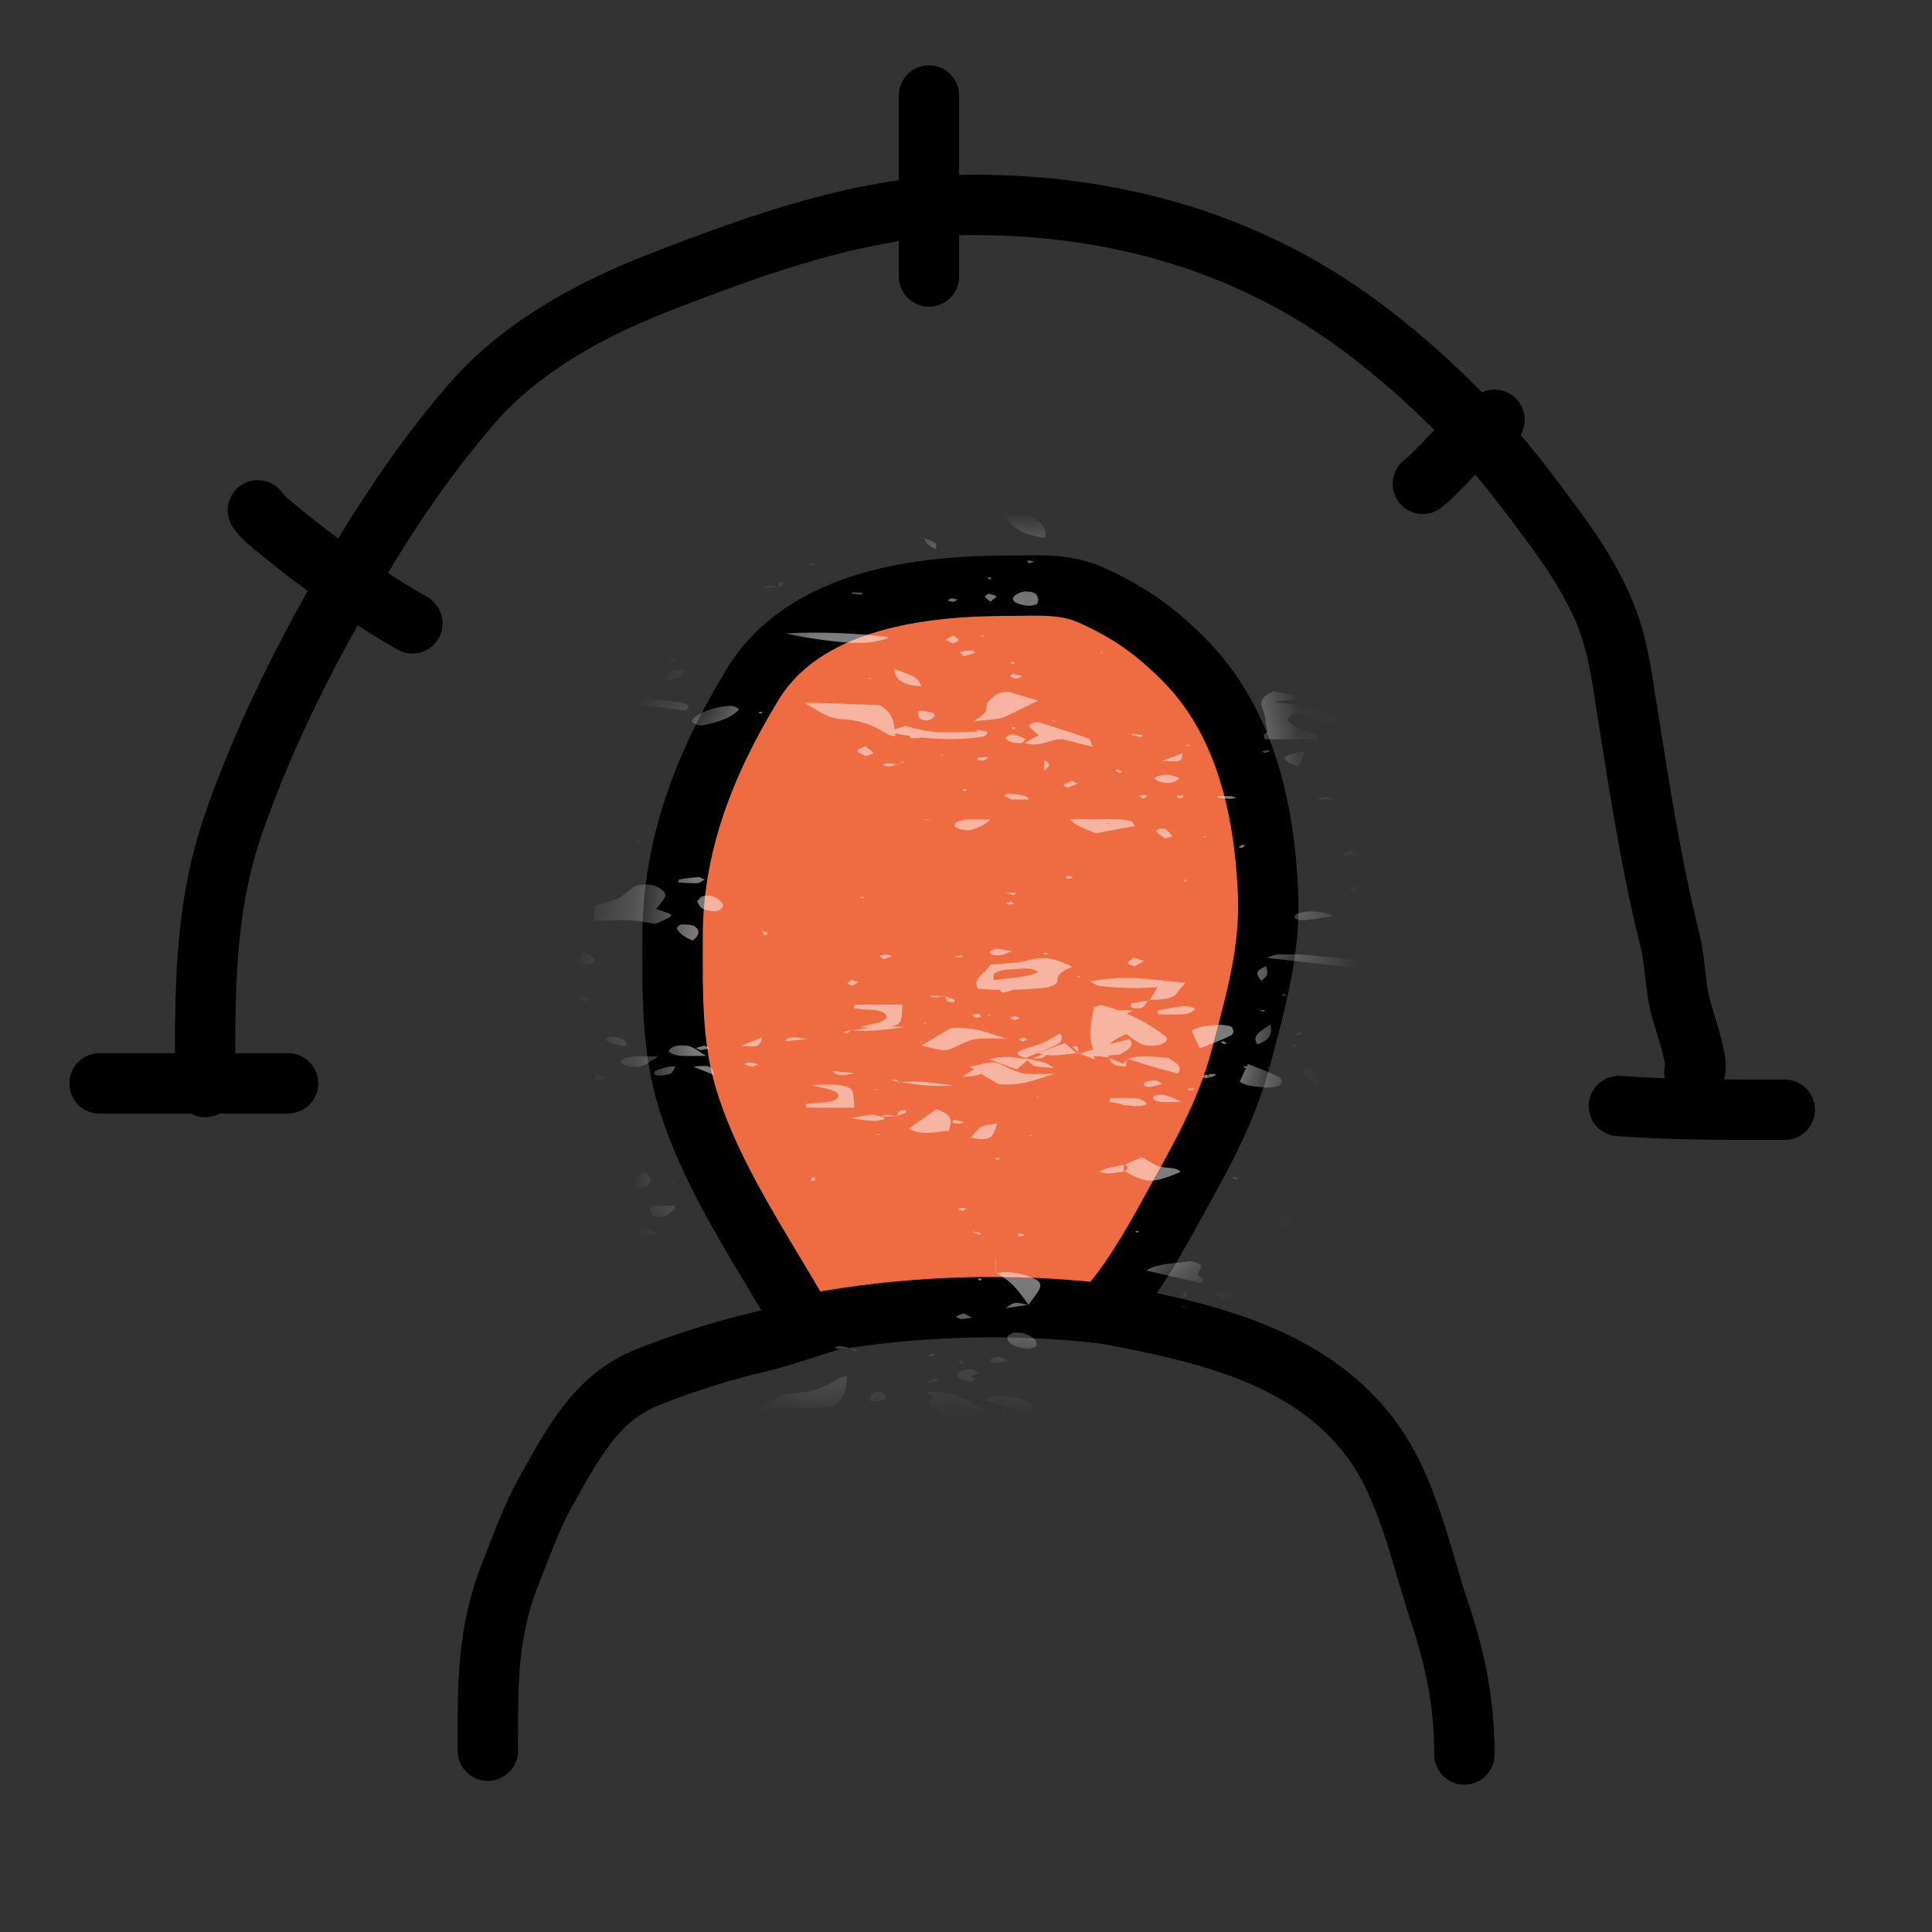
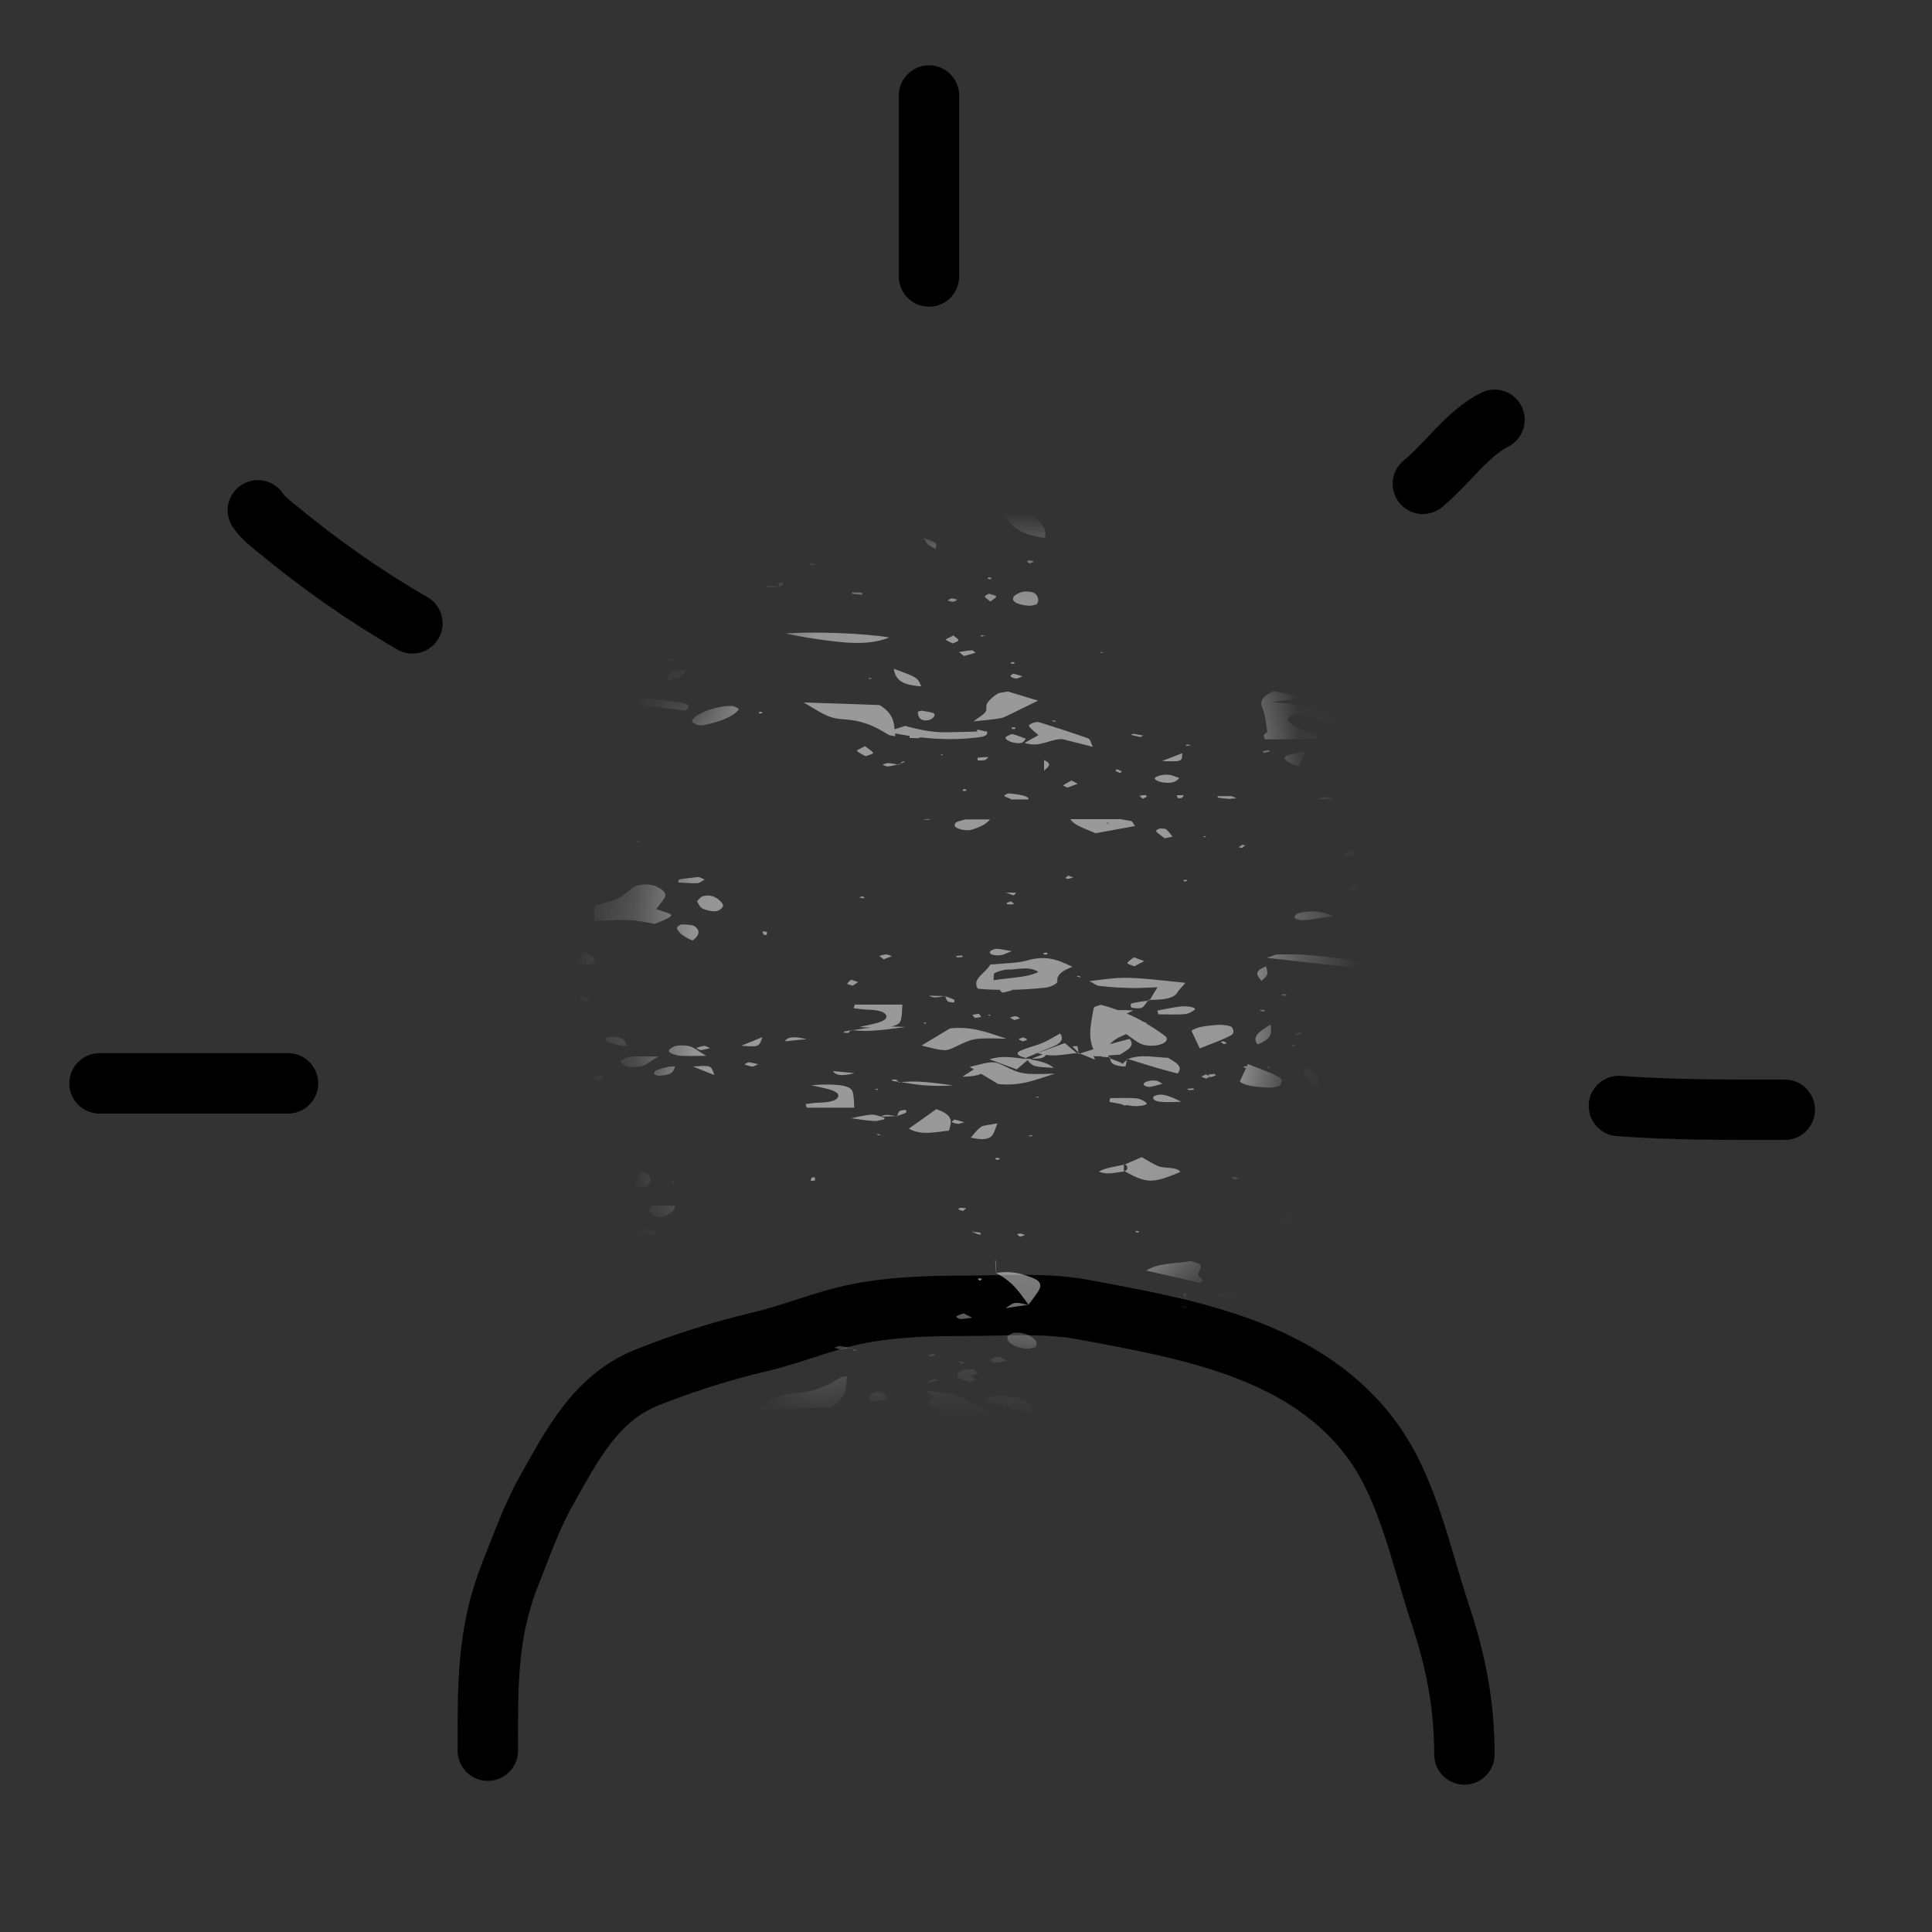
<svg xmlns="http://www.w3.org/2000/svg" width="32" height="32" viewBox="0 0 32 32" fill="none">
  <rect x="0" y="0" width="32" height="32" fill="#333333" stroke="none" />
  <path d="M8.08 28.997C8.08 27.931 8.059 27.058 8.455 26.062C8.64 25.598 8.803 25.128 9.048 24.692C9.479 23.927 9.869 23.154 10.717 22.815C11.315 22.576 11.959 22.372 12.584 22.225C13.139 22.095 13.661 21.866 14.225 21.757C14.814 21.643 15.409 21.628 16.008 21.628C16.646 21.628 17.311 21.574 17.94 21.691C19.685 22.015 21.64 22.351 22.742 23.876C23.323 24.681 23.539 25.788 23.849 26.718C24.113 27.51 24.255 28.231 24.255 29.06" stroke="black" stroke-linecap="round" />
-   <path d="M11.39 18.207C11.801 19.543 12.647 20.736 13.326 21.941L13.757 21.869C15.245 21.624 16.76 21.585 18.259 21.753C18.674 21.338 19.081 20.625 19.355 20.126C19.837 19.25 20.3 18.48 20.556 17.507C20.794 16.601 21.045 15.746 21.003 14.797C20.944 13.417 20.632 11.967 19.633 10.95C19.145 10.452 18.704 10.14 18.075 9.857C17.636 9.659 17.195 9.701 16.722 9.701C15.242 9.701 13.323 9.929 12.465 11.338C11.675 12.637 11.14 13.988 11.14 15.522C11.14 16.437 11.118 17.324 11.39 18.207Z" fill="#EF6B42" stroke="black" stroke-linecap="round" />
-   <path d="M3.397 18.006C3.397 16.488 3.367 15.074 3.876 13.621C4.33 12.324 4.926 11.1 5.603 9.909C6.263 8.747 6.951 7.68 7.827 6.672C8.623 5.757 9.772 5.126 10.891 4.691C12.541 4.049 14.339 3.393 16.122 3.393C18.462 3.393 20.685 4.013 22.565 5.423C23.625 6.218 24.552 7.145 25.348 8.205C25.784 8.788 26.233 9.365 26.531 10.034C26.783 10.601 26.845 11.101 26.94 11.699C27.143 12.975 27.345 14.316 27.658 15.567C27.753 15.945 27.741 16.345 27.849 16.73C27.896 16.897 28.159 17.661 28.064 17.756" stroke="black" stroke-linecap="round" />
  <path d="M1.648 17.944H4.771" stroke="black" stroke-linecap="round" />
  <path d="M26.814 18.319C27.73 18.387 28.645 18.381 29.562 18.381" stroke="black" stroke-linecap="round" />
  <path d="M23.567 8.014C23.96 7.693 24.307 7.176 24.754 6.953" stroke="black" stroke-linecap="round" />
  <path d="M15.387 1.582V4.58" stroke="black" stroke-linecap="round" />
  <path d="M6.831 10.325C6.054 9.878 5.302 9.348 4.611 8.778C4.488 8.677 4.355 8.578 4.271 8.452" stroke="black" stroke-linecap="round" />
  <mask id="mask0_1769_3947" style="mask-type:alpha" maskUnits="userSpaceOnUse" x="10" y="9" width="12" height="14">
    <path d="M11.39 18.207C11.801 19.543 12.647 20.736 13.326 21.941L13.757 21.869C15.245 21.624 16.76 21.585 18.259 21.753C18.674 21.338 19.081 20.625 19.355 20.126C19.837 19.25 20.3 18.48 20.556 17.507C20.794 16.601 21.045 15.746 21.003 14.797C20.944 13.417 20.632 11.967 19.633 10.95C19.145 10.452 18.704 10.14 18.075 9.857C17.636 9.659 17.195 9.701 16.722 9.701C15.242 9.701 13.323 9.929 12.465 11.338C11.675 12.637 11.14 13.988 11.14 15.522C11.14 16.437 11.118 17.324 11.39 18.207Z" fill="#EF6B42" stroke="black" stroke-linecap="round" />
  </mask>
  <g mask="url(#mask0_1769_3947)">
    <path opacity="0.5" fill-rule="evenodd" clip-rule="evenodd" d="M14.412 8.03C14.345 8.047 14.28 8.065 14.213 8.084C14.271 8.101 14.311 8.086 14.412 8.03ZM10.075 11.495C10.053 11.534 10.036 11.575 10.015 11.614C10.473 11.665 10.914 11.715 11.353 11.767C11.461 11.698 11.38 11.65 11.279 11.637C10.883 11.581 10.48 11.534 10.075 11.495ZM9.422 13.131L9.403 13.195C9.437 13.189 9.463 13.182 9.463 13.178C9.456 13.163 9.439 13.148 9.422 13.131ZM9.122 14.52C9.12 14.531 9.12 14.54 9.118 14.551C9.132 14.544 9.146 14.538 9.163 14.529L9.122 14.52ZM9.082 14.824C9.079 14.85 9.074 14.876 9.072 14.902L9.079 14.906C9.12 14.882 9.156 14.865 9.185 14.844C9.187 14.841 9.125 14.816 9.108 14.818C9.098 14.82 9.091 14.822 9.082 14.824ZM9 16.427V16.449C9.012 16.445 9.024 16.44 9.036 16.436C9.024 16.432 9.012 16.43 9 16.427ZM9.022 17.039C9.024 17.087 9.029 17.134 9.031 17.184L9.079 17.186L9.084 17.19L9.101 17.186L9.202 17.19C9.432 17.091 9.319 16.983 9.271 16.878C9.333 16.884 9.398 16.895 9.463 16.893C9.497 16.893 9.545 16.876 9.559 16.86C9.571 16.848 9.552 16.82 9.528 16.813C9.499 16.805 9.437 16.809 9.41 16.817C9.362 16.837 9.329 16.863 9.288 16.884C9.249 16.91 9.213 16.934 9.175 16.96C9.139 16.985 9.103 17.009 9.067 17.035L9.022 17.039ZM9.084 17.729C9.089 17.763 9.091 17.798 9.096 17.832C9.101 17.832 9.106 17.832 9.108 17.83C9.206 17.813 9.324 17.798 9.309 17.733C9.307 17.727 9.283 17.716 9.264 17.714C9.19 17.703 9.13 17.712 9.084 17.729ZM9.528 19.97C9.552 20.054 9.576 20.136 9.602 20.218C9.624 20.235 9.648 20.256 9.674 20.278C9.751 20.343 9.962 20.358 10.072 20.302C10.183 20.248 10.255 20.185 10.209 20.11C10.18 20.065 10.144 20.019 10.104 19.968H9.528V19.97ZM10.192 21.788C10.202 21.81 10.211 21.829 10.221 21.851C10.238 21.836 10.252 21.821 10.259 21.806C10.262 21.804 10.231 21.797 10.192 21.788ZM10.809 22.974C10.862 23.062 10.914 23.15 10.97 23.236C11.087 23.275 11.221 23.299 11.329 23.295C11.373 23.293 11.449 23.247 11.44 23.234C11.332 23.107 11.111 23.027 10.84 22.974C10.833 22.971 10.821 22.971 10.809 22.974ZM19.16 26.848C19.404 26.768 19.646 26.676 19.884 26.568C19.834 26.525 19.73 26.512 19.5 26.48C19.426 26.583 19.411 26.714 19.09 26.744C19.076 26.747 19.071 26.796 19.085 26.822C19.09 26.831 19.128 26.844 19.16 26.848ZM21.287 25.756L21.299 25.747V25.743L21.263 25.753L21.287 25.756ZM23.42 23.67L23.442 23.642C23.432 23.646 23.42 23.652 23.413 23.659C23.41 23.659 23.413 23.665 23.42 23.67ZM25.828 17.145C25.831 17.08 25.831 17.016 25.833 16.951C25.668 16.927 25.519 16.927 25.394 17.003C25.507 17.041 25.615 17.08 25.723 17.117C25.716 17.173 25.706 17.227 25.694 17.298C25.761 17.203 25.761 17.203 25.723 17.115V17.113L25.828 17.145ZM25.821 16.27C25.817 16.154 25.814 16.037 25.809 15.921C25.788 15.932 25.769 15.943 25.766 15.956C25.764 15.966 25.764 15.979 25.766 15.99L24.941 15.962C25.195 16.111 25.332 16.223 25.574 16.238C25.668 16.244 25.749 16.255 25.821 16.27ZM25.785 15.479L25.783 15.456C25.771 15.464 25.757 15.475 25.74 15.488C25.752 15.492 25.742 15.486 25.745 15.486H25.742L25.745 15.484L25.785 15.479ZM25.752 15.009C25.747 14.947 25.742 14.885 25.735 14.822C25.685 14.82 25.632 14.816 25.579 14.813C25.577 14.775 25.577 14.736 25.574 14.697C25.406 14.583 25.401 14.581 25.413 14.43H25.423L25.567 14.704L25.565 14.706L25.572 14.813C25.241 14.798 24.895 14.798 24.639 14.816C24.857 14.874 25.425 14.958 25.697 14.971C25.718 14.986 25.735 14.997 25.752 15.009ZM25.399 12.682C25.382 12.611 25.363 12.542 25.346 12.473C25.342 12.476 25.337 12.478 25.334 12.48C25.26 12.536 25.217 12.601 25.162 12.661C25.248 12.68 25.332 12.691 25.399 12.682ZM25.082 11.65C25.078 11.639 25.075 11.629 25.07 11.62L25.02 11.652C25.042 11.652 25.063 11.65 25.082 11.65ZM23.336 20.567C23.355 20.476 23.348 20.381 23.245 20.28C23.029 20.302 22.823 20.321 22.607 20.343V20.567H23.336ZM24.588 12.189C24.706 12.23 24.768 12.271 24.799 12.314C24.902 12.282 25.003 12.243 25.157 12.271C25.174 12.299 25.205 12.329 25.207 12.357C25.212 12.488 25.032 12.57 24.759 12.555L24.72 12.553C24.521 12.579 24.317 12.618 24.133 12.512L24.2 12.465C24.12 12.443 24.041 12.419 23.955 12.406C23.758 12.374 23.549 12.361 23.454 12.48V12.476C23.454 12.476 23.454 12.48 23.451 12.48C23.444 12.491 23.439 12.499 23.432 12.508C23.427 12.514 23.418 12.521 23.41 12.527C23.425 12.51 23.439 12.491 23.451 12.473C23.218 12.493 22.998 12.478 22.799 12.422C22.691 12.392 22.672 12.34 22.727 12.288C22.801 12.219 22.964 12.169 23.11 12.204C23.408 12.271 23.684 12.223 23.972 12.206C24.12 12.197 24.272 12.204 24.425 12.204C24.418 12.245 24.416 12.275 24.425 12.299L24.588 12.189ZM23.984 19.545C23.998 19.547 24.012 19.552 24.029 19.554L24.051 19.588L24.041 19.591H24.046C24.075 19.616 24.099 19.647 24.128 19.672H24.157H24.252H24.442C24.418 19.649 24.389 19.627 24.348 19.619C24.382 19.586 24.399 19.552 24.428 19.522C24.483 19.466 24.394 19.403 24.25 19.384C24.159 19.371 24.099 19.384 24.058 19.41H24.056C24.039 19.405 23.986 19.425 23.943 19.433L23.991 19.502C23.989 19.517 23.989 19.532 23.984 19.547C23.861 19.539 23.739 19.532 23.619 19.524C23.617 19.532 23.614 19.539 23.614 19.547C23.734 19.547 23.857 19.547 23.979 19.547C23.981 19.547 23.986 19.547 23.986 19.547L23.984 19.545ZM24.073 19.561C24.099 19.565 24.123 19.571 24.133 19.58C24.137 19.586 24.142 19.591 24.145 19.597C24.108 19.595 24.073 19.595 24.039 19.591C24.049 19.582 24.061 19.571 24.073 19.561ZM25.051 19.672C24.984 19.623 24.934 19.632 24.799 19.672H25.051ZM24.545 16.962C24.5 17.001 24.466 17.016 24.463 17.033C24.451 17.082 24.476 17.13 24.598 17.149C24.615 17.151 24.646 17.151 24.66 17.147C24.778 17.106 24.706 17.061 24.665 17.02C24.651 17.003 24.61 16.992 24.545 16.962ZM25.766 16.354C25.677 16.315 25.653 16.298 25.625 16.296C25.538 16.29 25.459 16.335 25.497 16.367C25.512 16.38 25.567 16.391 25.596 16.389C25.653 16.382 25.706 16.367 25.766 16.354ZM23.293 10.086C23.24 10.069 23.209 10.058 23.178 10.047C23.156 10.069 23.12 10.09 23.115 10.114C23.113 10.123 23.171 10.135 23.202 10.146C23.233 10.125 23.264 10.105 23.293 10.086ZM23.718 9.707C23.765 9.689 23.809 9.672 23.852 9.655C23.821 9.644 23.787 9.627 23.756 9.627C23.718 9.627 23.681 9.642 23.643 9.651C23.662 9.666 23.684 9.681 23.718 9.707ZM24.943 13.702C24.934 13.693 24.927 13.687 24.917 13.678C24.883 13.687 24.85 13.693 24.819 13.702C24.816 13.702 24.835 13.717 24.843 13.725C24.879 13.719 24.912 13.71 24.943 13.702ZM24.567 16.266C24.562 16.257 24.557 16.248 24.552 16.24C24.523 16.246 24.49 16.253 24.466 16.264C24.459 16.266 24.473 16.279 24.478 16.287C24.507 16.281 24.538 16.274 24.567 16.266ZM25.058 16.397C25.039 16.386 25.02 16.373 24.996 16.363C24.991 16.361 24.965 16.369 24.948 16.371C24.967 16.382 24.984 16.395 25.008 16.406C25.015 16.408 25.042 16.401 25.058 16.397ZM23.319 21.704C23.3 21.689 23.283 21.674 23.259 21.659C23.257 21.657 23.223 21.668 23.204 21.67C23.223 21.685 23.242 21.7 23.264 21.715C23.267 21.717 23.3 21.709 23.319 21.704ZM25.308 14.986C25.32 14.992 25.342 14.999 25.342 15.007C25.342 15.014 25.322 15.023 25.31 15.029C25.298 15.023 25.277 15.016 25.277 15.007C25.277 15.001 25.296 14.995 25.308 14.986ZM23.602 12.598C23.614 12.609 23.619 12.618 23.631 12.622C23.641 12.624 23.66 12.618 23.672 12.616C23.653 12.611 23.631 12.605 23.602 12.598ZM18.37 17.516C18.363 17.505 18.358 17.494 18.354 17.483C18.421 17.477 18.485 17.47 18.55 17.468C18.675 17.391 18.809 17.324 18.709 17.207C18.581 17.242 18.481 17.268 18.385 17.294C18.435 17.235 18.524 17.179 18.656 17.128C18.742 17.188 18.8 17.24 18.884 17.283C18.98 17.332 19.15 17.332 19.248 17.289C19.339 17.248 19.351 17.199 19.287 17.151C19.191 17.08 19.09 17.014 18.977 16.947L18.989 16.934L18.953 16.932C18.864 16.88 18.768 16.832 18.663 16.787C18.697 16.772 18.733 16.755 18.773 16.735C18.668 16.731 18.584 16.729 18.517 16.731C18.428 16.699 18.334 16.669 18.231 16.643C18.2 16.656 18.118 16.673 18.116 16.692C18.078 16.921 18.01 17.149 18.109 17.38L17.886 17.449L18.135 17.55C18.13 17.526 18.121 17.507 18.106 17.494C18.145 17.496 18.186 17.496 18.224 17.494C18.262 17.507 18.315 17.513 18.387 17.509C18.392 17.576 18.385 17.647 18.62 17.666V17.66L18.644 17.662C18.651 17.619 18.66 17.578 18.668 17.535H18.665C18.826 17.584 18.987 17.636 19.148 17.684C19.253 17.714 19.361 17.742 19.505 17.781C19.606 17.662 19.471 17.597 19.347 17.52C19.131 17.516 18.896 17.453 18.675 17.544L18.593 17.621C18.543 17.574 18.413 17.556 18.37 17.516ZM22.499 19.384C22.552 19.315 22.6 19.259 22.636 19.201C22.681 19.125 22.612 19.063 22.499 19.009C22.389 18.955 22.175 18.97 22.098 19.035C21.878 19.22 21.878 19.22 21.47 19.328C21.47 19.407 21.47 19.494 21.47 19.58C22.091 19.556 22.091 19.556 22.472 19.629C22.532 19.604 22.602 19.58 22.66 19.55C22.796 19.479 22.791 19.479 22.499 19.384ZM17.763 16.014C17.499 15.884 17.315 15.822 17.005 15.91C16.847 15.956 16.626 15.953 16.401 15.977C16.338 16.108 16.084 16.214 16.197 16.376C16.324 16.389 16.449 16.393 16.573 16.395L16.564 16.401C16.554 16.408 16.59 16.427 16.607 16.442C16.66 16.43 16.71 16.417 16.77 16.401L16.749 16.395C16.941 16.391 17.132 16.378 17.32 16.358C17.401 16.35 17.519 16.29 17.514 16.255C17.499 16.158 17.576 16.083 17.763 16.014ZM20.997 12.12C20.976 12.137 20.944 12.154 20.935 12.172C20.927 12.189 20.942 12.21 20.951 12.245C21.225 12.245 21.506 12.245 21.839 12.245C21.82 12.215 21.817 12.163 21.772 12.154C21.549 12.109 21.415 12.032 21.335 11.937C21.314 11.911 21.366 11.861 21.417 11.835C21.446 11.823 21.558 11.823 21.602 11.838C21.726 11.879 21.832 11.935 21.957 11.976C21.995 11.989 22.077 11.978 22.168 11.978C22.06 11.743 21.662 11.68 21.076 11.627C21.34 11.594 21.446 11.581 21.626 11.56C21.41 11.514 21.259 11.482 21.098 11.448C20.894 11.538 20.863 11.622 20.911 11.732C20.966 11.859 20.966 11.991 20.99 12.12C20.99 12.12 20.997 12.12 20.997 12.12ZM19.023 16.561C18.989 16.606 18.965 16.654 18.912 16.692C18.898 16.703 18.78 16.703 18.749 16.69C18.721 16.677 18.721 16.626 18.744 16.619C18.836 16.596 18.941 16.585 19.04 16.57C19.078 16.505 19.116 16.442 19.172 16.352C18.987 16.358 18.86 16.369 18.733 16.365C18.557 16.361 18.38 16.35 18.212 16.33C18.152 16.324 18.111 16.283 18.046 16.251C18.641 16.173 18.641 16.173 19.634 16.279C19.589 16.333 19.534 16.387 19.498 16.442C19.431 16.55 19.236 16.561 19.023 16.561ZM20.983 15.865C21.681 15.945 22.336 16.018 22.983 16.091C23.091 16.022 23.007 15.975 22.909 15.962C22.506 15.908 22.098 15.861 21.688 15.82C21.518 15.803 21.335 15.807 21.16 15.809C21.112 15.811 21.067 15.839 20.983 15.865ZM17.591 12.241C17.725 12.275 17.874 12.312 18.102 12.37C18.061 12.297 18.068 12.247 18.018 12.228C17.759 12.135 17.485 12.049 17.214 11.963C17.156 11.945 17.022 11.997 17.046 12.032C17.08 12.077 17.137 12.12 17.2 12.176C17.128 12.215 17.048 12.26 16.969 12.305C17.226 12.387 17.363 12.247 17.591 12.241ZM18.987 21.045C19.323 21.123 19.594 21.183 19.877 21.248C19.997 21.202 19.831 21.151 19.846 21.097C19.858 21.049 19.906 21 19.886 20.955C19.874 20.927 19.742 20.884 19.704 20.89C19.471 20.931 19.169 20.918 18.987 21.045ZM18.145 13.801C18.377 13.76 18.581 13.723 18.8 13.682C18.768 13.646 18.764 13.602 18.725 13.596C18.67 13.587 18.615 13.579 18.56 13.568H17.73L17.732 13.572C17.797 13.678 17.998 13.732 18.145 13.801ZM18.634 19.403C18.994 19.604 19.095 19.604 19.55 19.412C19.503 19.321 19.282 19.358 19.179 19.313C19.087 19.274 19.018 19.224 18.91 19.166L18.648 19.28L18.637 19.287L18.615 19.28L18.629 19.287L18.632 19.289H18.634H18.637L18.639 19.291H18.641L18.644 19.293L18.646 19.295L18.648 19.298L18.651 19.3L18.653 19.302L18.656 19.304L18.658 19.306L18.66 19.308L18.663 19.311L18.665 19.313L18.668 19.315L18.67 19.317V19.319V19.321V19.323V19.326V19.328V19.33V19.332V19.334V19.336V19.338V19.341V19.343V19.345V19.347V19.349V19.351V19.354V19.356V19.358V19.36V19.362V19.364V19.366L18.668 19.369L18.665 19.371L18.663 19.373L18.66 19.375L18.658 19.377L18.656 19.38L18.653 19.382L18.651 19.384L18.648 19.386L18.646 19.388L18.644 19.39L18.641 19.392H18.639L18.637 19.395H18.634H18.632L18.629 19.397H18.627L18.625 19.399H18.622L18.62 19.401H18.617L18.634 19.403L18.632 19.405L18.629 19.407L18.627 19.41L18.622 19.412L18.617 19.414L18.634 19.405V19.403ZM15.508 18.371C15.34 18.489 15.201 18.589 15.053 18.694C15.264 18.813 15.494 18.748 15.719 18.727C15.748 18.599 15.823 18.479 15.508 18.371ZM15.005 12.019L14.817 12.079C14.805 11.941 14.779 11.807 14.568 11.678C14.22 11.665 13.848 11.652 13.313 11.635C13.568 11.784 13.704 11.896 13.944 11.911C14.338 11.935 14.52 12.053 14.724 12.174C14.736 12.18 14.765 12.182 14.829 12.195L14.825 12.148C14.906 12.163 14.985 12.178 15.065 12.189C15.065 12.2 15.067 12.213 15.067 12.223C15.122 12.223 15.194 12.234 15.228 12.221C15.235 12.219 15.242 12.215 15.249 12.213C15.549 12.247 15.842 12.254 16.149 12.219C16.257 12.208 16.377 12.197 16.346 12.114H16.317C16.278 12.103 16.238 12.094 16.197 12.085C16.194 12.085 16.168 12.105 16.17 12.105L16.202 12.116C16.024 12.122 15.844 12.126 15.664 12.129C15.41 12.131 15.192 12.077 14.983 12.021C14.983 12.023 15.005 12.019 15.005 12.019ZM17.034 21.612C17.087 21.539 17.147 21.465 17.195 21.39C17.247 21.31 17.262 21.23 17.108 21.168C16.938 21.099 16.753 21.041 16.502 21.086V21.084C16.499 21.015 16.497 20.948 16.492 20.881L16.47 20.866H16.475L16.487 20.888L16.485 20.89C16.487 20.957 16.494 21.021 16.499 21.086C16.797 21.241 16.902 21.435 17.041 21.618C16.804 21.56 16.799 21.56 16.657 21.67C16.669 21.674 16.66 21.668 16.662 21.668C16.787 21.648 16.909 21.629 17.034 21.612ZM23.18 16.335C23.154 16.317 23.084 16.292 23.089 16.27C23.113 16.167 23.418 16.042 23.662 16.022C23.626 15.999 23.636 15.962 23.737 15.925C23.931 15.962 24.135 15.999 24.339 16.037C24.334 16.052 24.332 16.07 24.327 16.085C24.169 16.076 24.005 16.074 23.849 16.061C23.859 16.07 23.866 16.076 23.861 16.081L23.847 16.096C23.859 16.104 23.869 16.111 23.866 16.113C23.845 16.124 23.821 16.134 23.792 16.143C23.672 16.233 23.485 16.296 23.262 16.339C23.247 16.346 23.221 16.339 23.18 16.335ZM23.415 12.859C23.101 13.116 23.11 13.15 23.504 13.204C23.684 12.958 23.684 12.954 23.415 12.859ZM16.641 23.295C16.77 23.331 16.897 23.37 17.027 23.407C17.039 23.411 17.065 23.402 17.125 23.394C17.084 23.29 17.068 23.185 16.787 23.14C16.607 23.109 16.444 23.105 16.312 23.185C16.425 23.224 16.533 23.262 16.641 23.299C16.631 23.353 16.624 23.409 16.612 23.48C16.681 23.385 16.681 23.385 16.641 23.295C16.641 23.297 16.641 23.295 16.641 23.295ZM17.384 26.501C17.423 26.486 17.521 26.464 17.538 26.436C17.55 26.415 17.55 26.393 17.54 26.37H17.034C17.056 26.436 17.185 26.49 17.384 26.501ZM20.918 21.211L20.805 21.286C20.769 21.312 20.733 21.338 20.697 21.362C20.512 21.386 20.33 21.407 20.129 21.431C20.189 21.465 20.21 21.491 20.241 21.493C20.441 21.504 20.64 21.511 20.832 21.519C21.062 21.42 20.951 21.312 20.901 21.207C20.966 21.213 21.028 21.224 21.093 21.222C21.127 21.222 21.175 21.205 21.189 21.189C21.201 21.177 21.182 21.148 21.158 21.142C21.129 21.136 21.067 21.138 21.04 21.146C20.992 21.164 20.959 21.189 20.918 21.211ZM16.789 22.073C16.758 22.092 16.691 22.114 16.686 22.138C16.669 22.235 16.794 22.316 16.991 22.338C17.039 22.342 17.137 22.323 17.152 22.306C17.214 22.228 17.111 22.125 16.936 22.082C16.902 22.071 16.849 22.075 16.789 22.073ZM19.673 24.424C19.519 24.359 19.363 24.29 19.198 24.23C19.167 24.217 19.076 24.23 19.023 24.241C18.996 24.245 18.972 24.284 18.987 24.29C19.157 24.376 19.303 24.484 19.625 24.456C19.637 24.454 19.646 24.441 19.673 24.424ZM15.998 13.57C15.95 13.583 15.902 13.596 15.856 13.611C15.82 13.622 15.803 13.665 15.818 13.689C15.847 13.734 16.015 13.766 16.087 13.745C16.228 13.702 16.338 13.65 16.398 13.572H15.998V13.57ZM14.904 25.727C14.954 25.738 15.036 25.745 15.05 25.762C15.081 25.794 15.074 25.835 15.084 25.876C15.29 25.842 15.29 25.762 15.35 25.702C15.405 25.646 15.316 25.583 15.172 25.564C15.031 25.544 14.964 25.587 14.93 25.637C14.911 25.665 14.916 25.695 14.909 25.725C14.786 25.717 14.664 25.71 14.544 25.702C14.541 25.71 14.541 25.717 14.539 25.725C14.657 25.727 14.779 25.727 14.904 25.727H14.906H14.904ZM16.977 17.531L16.993 17.524C16.885 17.496 16.797 17.455 16.897 17.406C17 17.356 17.149 17.324 17.262 17.276C17.367 17.233 17.449 17.177 17.559 17.117C17.634 17.227 17.555 17.291 17.408 17.348C17.264 17.404 17.13 17.464 16.993 17.522L17.008 17.541C16.82 17.526 16.631 17.47 16.389 17.546C16.547 17.604 16.674 17.651 16.84 17.712L17.02 17.559C17.106 17.669 17.135 17.671 17.454 17.686C17.358 17.606 17.216 17.572 17.063 17.546L17.269 17.464C17.243 17.457 17.214 17.451 17.185 17.442C17.343 17.384 17.471 17.337 17.636 17.276C17.72 17.348 17.782 17.399 17.843 17.449C17.85 17.449 17.857 17.451 17.866 17.451V17.453H17.869L17.866 17.455L17.876 17.453H17.893L17.878 17.447C17.84 17.408 17.799 17.371 17.761 17.332C17.79 17.33 17.816 17.328 17.845 17.326C17.852 17.365 17.862 17.406 17.866 17.445L17.862 17.442C17.694 17.449 17.526 17.5 17.324 17.473C17.279 17.552 17.14 17.529 17.051 17.539H17.053L17.051 17.537L17.048 17.539L16.977 17.531L16.984 17.529L16.977 17.531ZM23.564 19.384C23.559 19.403 23.549 19.429 23.535 19.461C23.478 19.463 23.406 19.476 23.353 19.468C23.228 19.446 23.115 19.412 22.991 19.388C22.892 19.371 22.784 19.362 22.585 19.336L23.178 19.248C23.204 19.22 23.223 19.179 23.279 19.166C23.398 19.138 23.48 19.183 23.53 19.224C23.569 19.259 23.607 19.298 23.6 19.334C23.6 19.349 23.585 19.369 23.564 19.384ZM23.326 21.814C23.089 21.814 22.979 21.823 22.88 21.812C22.847 21.808 22.808 21.799 22.777 21.786C22.734 21.788 22.676 21.767 22.626 21.754C22.66 21.733 22.686 21.7 22.732 21.694H22.736C22.76 21.677 22.794 21.659 22.825 21.651C22.883 21.636 23 21.64 23.053 21.657C23.134 21.683 23.185 21.728 23.326 21.814ZM23.142 19.672L23.139 19.67C23.11 19.647 22.995 19.638 22.919 19.638C22.902 19.638 22.873 19.655 22.856 19.672H23.142ZM15.94 17.834C16.091 17.832 16.19 17.815 16.25 17.785L16.533 17.955C16.907 17.992 17.144 17.888 17.471 17.783C16.931 17.798 16.931 17.798 16.624 17.651C16.502 17.593 16.465 17.578 16.293 17.615L16.29 17.608L16.274 17.619C16.218 17.632 16.149 17.649 16.06 17.671L16.13 17.712L15.94 17.834ZM16.079 18.843C16.23 18.875 16.365 18.886 16.43 18.811C16.475 18.757 16.482 18.696 16.521 18.606C16.384 18.634 16.283 18.638 16.252 18.662C16.178 18.716 16.134 18.78 16.079 18.843ZM23.3 18.895C23.257 18.877 23.221 18.852 23.195 18.854C23.089 18.862 22.981 18.875 22.88 18.892C22.861 18.897 22.868 18.927 22.861 18.944L22.897 18.946C22.828 18.97 22.811 19.015 22.935 19.058C23.13 19.022 23.334 18.985 23.538 18.946C23.533 18.931 23.53 18.914 23.526 18.899C23.439 18.903 23.353 18.905 23.267 18.91C23.281 18.905 23.291 18.899 23.3 18.895ZM21.503 12.697C21.546 12.609 21.585 12.531 21.628 12.443C21.199 12.51 21.172 12.564 21.503 12.697ZM20.971 16.005C21.007 16.147 21.007 16.147 20.892 16.248C20.834 16.16 20.745 16.093 20.971 16.005ZM19.531 12.885C19.481 12.87 19.423 12.84 19.356 12.833C19.234 12.822 19.099 12.87 19.131 12.906C19.15 12.93 19.212 12.954 19.265 12.96C19.375 12.975 19.481 12.965 19.531 12.885ZM21.304 20.084C21.23 20.175 21.182 20.233 21.131 20.293C21.378 20.325 21.508 20.291 21.472 20.209C21.46 20.177 21.39 20.147 21.304 20.084ZM16.089 25.958C15.916 25.79 15.916 25.79 15.655 25.874C15.712 25.958 15.866 25.956 16.089 25.958ZM22.683 15.6C22.887 15.548 22.887 15.548 22.993 15.425C22.744 15.421 22.705 15.443 22.683 15.6ZM15.292 13.57C15.312 13.574 15.333 13.579 15.362 13.579C15.379 13.579 15.396 13.577 15.415 13.57H15.292ZM14.328 12.359C14.258 12.398 14.184 12.424 14.194 12.437C14.223 12.469 14.287 12.497 14.338 12.525C14.383 12.508 14.467 12.486 14.462 12.473C14.448 12.439 14.39 12.409 14.328 12.359ZM17.034 13.238C17.036 13.232 17.036 13.227 17.034 13.223C17.022 13.2 16.955 13.171 16.904 13.169C16.9 13.169 16.895 13.169 16.89 13.169L16.9 13.165C16.811 13.154 16.756 13.141 16.705 13.143C16.677 13.143 16.626 13.178 16.633 13.184C16.66 13.204 16.705 13.217 16.744 13.232L16.739 13.241H17.034V13.238ZM15.465 23.142L15.482 23.15C15.446 23.122 15.393 23.088 15.328 23.038C15.537 23.062 15.659 23.071 15.772 23.09C15.83 23.101 15.875 23.127 15.921 23.148C16.07 23.219 16.216 23.293 16.401 23.381C16.221 23.435 16.067 23.482 15.902 23.532C15.839 23.519 15.755 23.515 15.727 23.495C15.655 23.448 15.595 23.396 15.559 23.342L15.554 23.331C15.542 23.331 15.53 23.331 15.52 23.329C15.4 23.308 15.376 23.262 15.386 23.213C15.388 23.198 15.42 23.18 15.465 23.142ZM22.808 21.991C22.767 21.993 22.717 21.989 22.686 22C22.585 22.03 22.436 22.047 22.465 22.12C22.47 22.131 22.54 22.148 22.568 22.144C22.746 22.125 22.775 22.103 22.808 21.991ZM20.616 22.153C20.656 22.155 20.704 22.163 20.736 22.159C20.834 22.142 20.951 22.127 20.937 22.062C20.935 22.056 20.911 22.045 20.892 22.043C20.762 22.023 20.685 22.06 20.625 22.103C20.608 22.114 20.618 22.135 20.616 22.153ZM14.088 18.52C14.215 18.537 14.34 18.558 14.47 18.567C14.522 18.571 14.585 18.552 14.64 18.541C14.649 18.539 14.654 18.517 14.645 18.513C14.578 18.494 14.501 18.457 14.438 18.462C14.314 18.47 14.196 18.503 14.074 18.526L14.088 18.52ZM24.257 21.506C24.149 21.549 24.041 21.592 23.907 21.646C24.202 21.672 24.202 21.672 24.257 21.506ZM18.953 15.919C18.874 15.891 18.826 15.874 18.78 15.856C18.742 15.889 18.687 15.919 18.672 15.951C18.668 15.966 18.747 15.988 18.788 16.005C18.838 15.979 18.888 15.953 18.953 15.919ZM22.377 14.072C22.326 14.107 22.273 14.128 22.261 14.154C22.259 14.158 22.259 14.163 22.259 14.167H22.494C22.499 14.161 22.499 14.154 22.499 14.148C22.494 14.126 22.432 14.104 22.377 14.072ZM21.436 24.82C21.513 24.801 21.549 24.792 21.587 24.784C21.53 24.758 21.477 24.73 21.415 24.708C21.402 24.704 21.347 24.726 21.314 24.734C21.355 24.764 21.395 24.792 21.436 24.82ZM19.421 13.857C19.387 13.816 19.361 13.775 19.315 13.736C19.303 13.725 19.234 13.719 19.203 13.725C19.174 13.732 19.14 13.76 19.15 13.771C19.188 13.812 19.244 13.848 19.291 13.885C19.337 13.874 19.38 13.865 19.421 13.857ZM16.758 15.755C16.667 15.787 16.629 15.813 16.578 15.82C16.489 15.831 16.396 15.818 16.393 15.77C16.391 15.751 16.465 15.716 16.504 15.716C16.573 15.716 16.643 15.736 16.758 15.755ZM22.916 17.716C22.859 17.748 22.789 17.77 22.791 17.789C22.796 17.811 22.868 17.841 22.914 17.843C22.952 17.845 23.029 17.811 23.034 17.791C23.036 17.772 22.971 17.748 22.916 17.716ZM17.85 12.982C17.799 12.954 17.775 12.941 17.749 12.928C17.701 12.954 17.648 12.98 17.61 13.008C17.603 13.012 17.658 13.034 17.684 13.046C17.739 13.025 17.794 13.001 17.85 12.982ZM21.511 22.125C21.489 22.151 21.458 22.172 21.453 22.196C21.451 22.202 21.544 22.224 21.551 22.22C21.59 22.202 21.611 22.178 21.64 22.159C21.606 22.148 21.57 22.14 21.511 22.125ZM19.582 12.476C19.462 12.523 19.371 12.557 19.246 12.605C19.579 12.616 19.579 12.616 19.582 12.476ZM16.686 22.536C16.597 22.497 16.573 22.48 16.545 22.478C16.458 22.472 16.379 22.517 16.418 22.549C16.432 22.562 16.487 22.573 16.516 22.571C16.573 22.564 16.626 22.547 16.686 22.536ZM21.031 25.008C20.983 24.991 20.951 24.978 20.92 24.967C20.892 24.991 20.855 25.012 20.843 25.036C20.839 25.044 20.899 25.057 20.927 25.068C20.961 25.049 20.997 25.027 21.031 25.008ZM16.849 23.765C16.914 23.73 16.965 23.706 17.01 23.678C17.012 23.676 16.945 23.648 16.936 23.65C16.885 23.663 16.832 23.678 16.797 23.7C16.785 23.706 16.82 23.73 16.849 23.765ZM18.615 19.414V19.405C18.481 19.416 18.349 19.466 18.2 19.405C18.308 19.343 18.471 19.323 18.615 19.291V19.405V19.414ZM14.213 16.266C14.16 16.248 14.129 16.238 14.098 16.227C14.076 16.248 14.04 16.27 14.035 16.294C14.033 16.302 14.091 16.315 14.122 16.326C14.153 16.307 14.184 16.287 14.213 16.266ZM18.579 18.289C18.591 18.298 18.603 18.304 18.617 18.308C18.625 18.311 18.644 18.308 18.665 18.304C18.687 18.308 18.711 18.311 18.733 18.315C18.869 18.334 19.023 18.302 18.989 18.268C18.958 18.237 18.886 18.199 18.821 18.192C18.682 18.181 18.533 18.188 18.389 18.188C18.385 18.209 18.377 18.231 18.373 18.25C18.44 18.261 18.509 18.276 18.579 18.289ZM19.363 25.18L19.325 25.228C19.332 25.221 19.342 25.217 19.344 25.21C19.351 25.202 19.351 25.193 19.359 25.182L19.363 25.18C19.275 25.154 19.191 25.126 19.097 25.103C19.083 25.098 19.016 25.118 19.011 25.128C19.006 25.141 19.037 25.174 19.056 25.174C19.16 25.178 19.263 25.176 19.366 25.176L19.363 25.18ZM16.892 25.54C16.938 25.523 16.991 25.512 16.988 25.501C16.986 25.484 16.957 25.462 16.926 25.454C16.9 25.447 16.852 25.46 16.813 25.462C16.837 25.488 16.864 25.512 16.892 25.54ZM20.479 13.221C20.426 13.197 20.412 13.187 20.397 13.187C20.321 13.184 20.244 13.187 20.167 13.187C20.169 13.195 20.167 13.21 20.174 13.212C20.234 13.221 20.294 13.227 20.354 13.232C20.371 13.234 20.392 13.227 20.479 13.221ZM14.637 15.889C14.685 15.871 14.729 15.854 14.772 15.837C14.741 15.826 14.707 15.809 14.676 15.809C14.637 15.809 14.601 15.824 14.563 15.833C14.582 15.848 14.604 15.863 14.637 15.889ZM20.613 24.323C20.642 24.312 20.692 24.301 20.695 24.288C20.697 24.273 20.659 24.258 20.637 24.243C20.599 24.258 20.558 24.271 20.52 24.286C20.551 24.299 20.582 24.31 20.613 24.323ZM21.503 24.407C21.477 24.43 21.443 24.448 21.451 24.458C21.46 24.473 21.498 24.491 21.532 24.495C21.549 24.497 21.611 24.471 21.606 24.469C21.582 24.45 21.544 24.43 21.503 24.407ZM17.864 26.693C17.809 26.676 17.763 26.658 17.718 26.643C17.696 26.656 17.648 26.673 17.655 26.684C17.665 26.699 17.708 26.716 17.744 26.721C17.77 26.725 17.809 26.708 17.864 26.693ZM17.293 12.59C17.293 12.656 17.293 12.713 17.293 12.766C17.339 12.713 17.454 12.661 17.293 12.59ZM16.372 12.538C16.302 12.542 16.247 12.542 16.194 12.551C16.185 12.553 16.194 12.579 16.194 12.596C16.235 12.594 16.281 12.598 16.31 12.59C16.338 12.581 16.346 12.562 16.372 12.538ZM24.188 21.954C24.133 21.942 24.087 21.926 24.037 21.922C24.015 21.92 23.984 21.944 23.957 21.957C24.003 21.97 24.041 21.987 24.092 21.993C24.106 21.995 24.142 21.972 24.188 21.954ZM16.59 26.413C16.605 26.398 16.633 26.383 16.636 26.372H16.502C16.494 26.378 16.492 26.385 16.494 26.389C16.499 26.398 16.557 26.404 16.59 26.413ZM19.793 26.447C19.776 26.432 19.759 26.406 19.738 26.406C19.692 26.404 19.644 26.415 19.596 26.419C19.622 26.432 19.646 26.451 19.68 26.456C19.711 26.462 19.754 26.451 19.793 26.447ZM25.126 13.684C25.126 13.676 25.128 13.659 25.126 13.659C25.09 13.656 25.054 13.656 25.015 13.656C25.035 13.669 25.051 13.684 25.073 13.697C25.075 13.697 25.109 13.689 25.126 13.684ZM20.57 14.046C20.589 14.031 20.608 14.018 20.628 14.003C20.608 13.999 20.575 13.99 20.573 13.992C20.551 14.005 20.534 14.021 20.515 14.033C20.534 14.038 20.553 14.042 20.57 14.046ZM20.911 12.445C20.92 12.454 20.927 12.463 20.937 12.471C20.971 12.463 21.004 12.456 21.035 12.445C21.038 12.445 21.019 12.43 21.009 12.422C20.978 12.428 20.944 12.437 20.911 12.445ZM20.275 21.62C20.261 21.636 20.244 21.648 20.234 21.663C20.232 21.666 20.273 21.679 20.282 21.677C20.313 21.67 20.342 21.659 20.371 21.648C20.337 21.64 20.306 21.631 20.275 21.62ZM19.632 21.677C19.649 21.67 19.666 21.666 19.683 21.659C19.656 21.648 19.63 21.636 19.599 21.625C19.594 21.623 19.567 21.636 19.548 21.64C19.579 21.653 19.606 21.663 19.632 21.677ZM18.934 12.182C18.876 12.172 18.821 12.161 18.766 12.154C18.761 12.154 18.744 12.165 18.735 12.172C18.788 12.185 18.838 12.197 18.891 12.208C18.893 12.208 18.912 12.195 18.934 12.182ZM19.61 13.171C19.57 13.171 19.531 13.171 19.491 13.171C19.495 13.187 19.498 13.204 19.51 13.219C19.512 13.221 19.565 13.223 19.57 13.219C19.589 13.204 19.596 13.189 19.61 13.171ZM21.407 20.879L21.366 20.864H21.203C21.242 20.884 21.287 20.899 21.331 20.916C21.352 20.907 21.376 20.896 21.407 20.879ZM16.254 16.843C16.24 16.826 16.228 16.809 16.214 16.792C16.178 16.798 16.118 16.802 16.113 16.811C16.106 16.826 16.134 16.845 16.151 16.86C16.187 16.856 16.221 16.85 16.254 16.843ZM16.799 16.895C16.83 16.886 16.864 16.878 16.895 16.869C16.871 16.856 16.852 16.835 16.823 16.832C16.797 16.83 16.761 16.845 16.727 16.854C16.751 16.869 16.775 16.882 16.799 16.895ZM22.832 15.238C22.796 15.232 22.758 15.216 22.729 15.219C22.712 15.221 22.703 15.229 22.691 15.24C22.683 15.238 22.674 15.238 22.667 15.236C22.66 15.242 22.643 15.251 22.648 15.255C22.652 15.259 22.676 15.262 22.691 15.266L22.693 15.264C22.722 15.27 22.751 15.279 22.777 15.277C22.801 15.277 22.813 15.253 22.832 15.238ZM16.794 24.407C16.818 24.417 16.845 24.426 16.869 24.437C16.885 24.422 16.907 24.409 16.916 24.394C16.919 24.389 16.885 24.374 16.883 24.376C16.852 24.387 16.823 24.398 16.794 24.407ZM20.472 19.539C20.486 19.532 20.5 19.526 20.515 19.522C20.491 19.511 20.469 19.5 20.445 19.494C20.441 19.491 20.416 19.504 20.402 19.509C20.424 19.517 20.448 19.528 20.472 19.539ZM15.487 22.448C15.482 22.439 15.477 22.431 15.472 22.422C15.444 22.428 15.412 22.435 15.386 22.446C15.379 22.448 15.393 22.461 15.398 22.469C15.427 22.463 15.456 22.456 15.487 22.448ZM15.979 22.579C15.959 22.569 15.94 22.556 15.916 22.545C15.911 22.543 15.885 22.551 15.868 22.553C15.887 22.564 15.904 22.577 15.928 22.588C15.933 22.59 15.962 22.581 15.979 22.579ZM16.662 14.783C16.705 14.798 16.746 14.816 16.789 14.831C16.804 14.816 16.818 14.803 16.832 14.788C16.775 14.785 16.715 14.783 16.657 14.783C16.617 14.79 16.578 14.794 16.538 14.8C16.578 14.794 16.619 14.79 16.662 14.783H16.657H16.662ZM14.314 14.857C14.297 14.854 14.28 14.848 14.266 14.85C14.254 14.852 14.244 14.861 14.235 14.867C14.261 14.872 14.285 14.876 14.311 14.88C14.311 14.87 14.314 14.863 14.314 14.857ZM24.934 12.995C24.902 12.991 24.883 12.986 24.864 12.984C24.857 12.993 24.85 13.001 24.843 13.01C24.869 13.006 24.895 13.001 24.934 12.995ZM18.55 12.803C18.56 12.794 18.584 12.784 18.579 12.779C18.56 12.764 18.529 12.754 18.502 12.741C18.493 12.749 18.469 12.76 18.473 12.764C18.495 12.777 18.524 12.79 18.55 12.803ZM18.927 13.23C18.951 13.217 18.98 13.206 18.996 13.193C19.004 13.189 18.977 13.169 18.97 13.169C18.936 13.169 18.903 13.176 18.872 13.18C18.888 13.195 18.908 13.212 18.927 13.23ZM15.933 15.826C15.902 15.828 15.868 15.831 15.837 15.833C15.842 15.841 15.844 15.856 15.849 15.856C15.883 15.856 15.914 15.852 15.947 15.85C15.94 15.841 15.938 15.833 15.933 15.826ZM16.82 24.726C16.813 24.717 16.806 24.708 16.797 24.702C16.775 24.713 16.749 24.723 16.734 24.736C16.729 24.741 16.749 24.751 16.756 24.76C16.78 24.747 16.801 24.736 16.82 24.726ZM24.214 16.147C24.228 16.143 24.245 16.141 24.26 16.137C24.25 16.13 24.245 16.119 24.233 16.117C24.224 16.115 24.202 16.121 24.188 16.126C24.197 16.134 24.207 16.141 24.214 16.147ZM21.311 16.477C21.297 16.473 21.28 16.464 21.263 16.464C21.249 16.464 21.235 16.475 21.223 16.481C21.239 16.486 21.256 16.494 21.273 16.494C21.287 16.494 21.299 16.483 21.311 16.477ZM16.01 13.079C15.993 13.075 15.976 13.072 15.959 13.068C15.954 13.079 15.947 13.09 15.943 13.1C15.962 13.1 15.983 13.102 15.998 13.098C16.01 13.098 16.007 13.088 16.01 13.079ZM23.125 14.443L23.113 14.432H23.063L23.06 14.434C23.055 14.438 23.072 14.447 23.079 14.454C23.096 14.449 23.11 14.447 23.125 14.443ZM19.98 13.852L19.927 13.85L19.951 13.87L19.98 13.852ZM24.533 14.051C24.555 14.036 24.588 14.023 24.598 14.005C24.605 13.992 24.581 13.977 24.572 13.962C24.552 13.975 24.521 13.988 24.519 14.001C24.514 14.018 24.535 14.036 24.545 14.053C24.456 14.04 24.365 14.001 24.262 14.068C24.37 14.059 24.449 14.053 24.531 14.049L24.538 14.051H24.533ZM23.581 14.074C23.605 14.066 23.619 14.059 23.631 14.055C23.617 14.051 23.605 14.044 23.59 14.04C23.588 14.049 23.585 14.059 23.581 14.074ZM16.228 21.168C16.216 21.174 16.197 21.183 16.197 21.189C16.197 21.196 16.218 21.205 16.23 21.211C16.242 21.205 16.262 21.196 16.262 21.189C16.262 21.183 16.24 21.174 16.228 21.168ZM20.512 21.097C20.498 21.101 20.484 21.103 20.469 21.105C20.477 21.112 20.481 21.123 20.493 21.125C20.503 21.127 20.522 21.12 20.537 21.116C20.529 21.11 20.522 21.103 20.512 21.097ZM16.101 20.407C16.108 20.396 16.115 20.388 16.122 20.379C16.127 20.373 16.137 20.366 16.144 20.36L16.106 20.407C16.137 20.42 16.166 20.431 16.197 20.442C16.214 20.446 16.235 20.448 16.252 20.45C16.242 20.438 16.242 20.418 16.223 20.414C16.187 20.407 16.144 20.409 16.101 20.407V20.407ZM21.851 22.577L21.89 22.564L21.841 22.556L21.851 22.577ZM19.642 21.491L19.538 21.474C19.55 21.478 19.562 21.483 19.577 21.485C19.596 21.487 19.615 21.489 19.639 21.491H19.642C19.646 21.472 19.651 21.454 19.651 21.435C19.651 21.427 19.637 21.418 19.63 21.409C19.615 21.42 19.587 21.433 19.591 21.444C19.601 21.461 19.632 21.476 19.654 21.493H19.651H19.649L19.642 21.491ZM22.77 23.92L22.791 23.907H22.748L22.77 23.92ZM15.451 26.811C15.441 26.824 15.434 26.831 15.429 26.837C15.446 26.839 15.46 26.841 15.477 26.844C15.47 26.835 15.463 26.824 15.451 26.811ZM21.026 17.673L20.976 17.679L21.016 17.69L21.026 17.673ZM16.569 25.717L16.571 25.693L16.526 25.702L16.569 25.717ZM14.522 18.78C14.534 18.791 14.539 18.8 14.551 18.802C14.561 18.804 14.58 18.798 14.594 18.796C14.573 18.791 14.551 18.787 14.522 18.78ZM16.811 12.047C16.794 12.047 16.765 12.047 16.761 12.049C16.753 12.055 16.761 12.066 16.761 12.075C16.777 12.075 16.808 12.075 16.811 12.073C16.82 12.064 16.813 12.055 16.811 12.047ZM15.59 12.493L15.585 12.512L15.623 12.504L15.59 12.493ZM24.221 12.641C24.195 12.637 24.178 12.633 24.164 12.631C24.157 12.637 24.152 12.644 24.147 12.652C24.169 12.65 24.19 12.646 24.221 12.641ZM19.728 12.344C19.697 12.338 19.678 12.333 19.659 12.331C19.651 12.34 19.644 12.348 19.637 12.357C19.663 12.353 19.69 12.348 19.728 12.344ZM16.456 16.236C16.465 16.171 16.446 16.132 16.48 16.115C16.533 16.087 16.624 16.059 16.696 16.059C16.854 16.061 17.041 15.996 17.2 16.098C17.017 16.192 16.761 16.188 16.456 16.236ZM18.337 13.624L18.373 13.633L18.337 13.641V13.624ZM18.615 19.278V19.289V19.278ZM10.869 15.057C10.921 14.988 10.97 14.932 11.005 14.874C11.051 14.798 10.982 14.736 10.871 14.682C10.758 14.628 10.547 14.643 10.47 14.708C10.252 14.893 10.252 14.893 9.842 15.001C9.842 15.081 9.842 15.167 9.842 15.253C10.463 15.229 10.463 15.229 10.845 15.303C10.905 15.277 10.974 15.253 11.032 15.223C11.166 15.152 11.164 15.152 10.869 15.057ZM16.125 11.948C16.226 11.87 16.298 11.833 16.324 11.79C16.353 11.745 16.322 11.691 16.353 11.644C16.389 11.59 16.449 11.538 16.521 11.491C16.552 11.471 16.633 11.467 16.696 11.454C16.861 11.504 17.015 11.551 17.195 11.605C17.012 11.693 16.866 11.767 16.717 11.838C16.672 11.859 16.626 11.887 16.569 11.896C16.456 11.917 16.334 11.926 16.125 11.948ZM14.729 10.558C14.297 10.487 13.498 10.459 13.013 10.491C13.244 10.551 13.87 10.642 14.117 10.648C14.321 10.652 14.518 10.644 14.729 10.558ZM20.736 8.228C20.491 8.198 20.239 8.166 19.985 8.138C19.956 8.136 19.889 8.153 19.882 8.166C19.867 8.192 19.872 8.241 19.886 8.243C20.208 8.274 20.222 8.405 20.297 8.509C20.716 8.45 20.716 8.45 20.736 8.228ZM18.099 8.022C18.497 8.207 18.929 8.209 19.431 8.131C19.306 8.065 19.183 8.022 19.044 8H18.61C18.437 8.009 18.267 8.013 18.099 8.022ZM14.139 16.699C14.215 16.707 14.292 16.72 14.371 16.723C14.518 16.727 14.645 16.748 14.676 16.815C14.707 16.882 14.609 16.925 14.482 16.955C14.424 16.968 14.366 16.981 14.235 17.011C14.302 17.016 14.364 17.02 14.419 17.02C14.314 17.033 14.213 17.05 14.11 17.065L14.1 17.061L14.11 17.065C14.074 17.07 14.035 17.074 13.999 17.082C13.985 17.085 13.98 17.095 13.971 17.104C13.997 17.104 14.043 17.11 14.05 17.106C14.071 17.093 14.079 17.074 14.091 17.059C14.407 17.102 14.697 17.046 14.995 17.011C14.916 17.005 14.837 17.003 14.76 17.003C14.851 16.983 14.901 16.953 14.916 16.91C14.945 16.824 14.937 16.738 14.947 16.639C14.666 16.639 14.412 16.639 14.16 16.639C14.15 16.658 14.146 16.68 14.139 16.699ZM20.668 17.623C20.877 17.707 21.055 17.768 21.191 17.843C21.244 17.871 21.232 17.938 21.199 17.977C21.177 18 21.045 18.02 20.973 18.013C20.803 18 20.62 17.988 20.534 17.914L20.642 17.684C20.632 17.686 20.623 17.686 20.613 17.688C20.608 17.681 20.594 17.673 20.599 17.666C20.604 17.662 20.628 17.66 20.644 17.658L20.652 17.664L20.668 17.623ZM16.609 8.487C16.744 8.702 16.852 8.847 17.305 8.909C17.355 8.761 17.24 8.644 17.077 8.541C17.024 8.506 16.847 8.511 16.609 8.487ZM23.384 15.649C23.727 15.701 23.974 15.738 24.214 15.772C24.389 15.667 24.389 15.667 24.334 15.524C24.276 15.522 24.204 15.509 24.152 15.518C24.027 15.54 23.914 15.574 23.789 15.598C23.691 15.617 23.583 15.626 23.384 15.649ZM11.55 12.008C11.524 11.991 11.454 11.965 11.461 11.943C11.49 11.827 11.874 11.682 12.126 11.693C12.169 11.695 12.248 11.741 12.236 11.754C12.128 11.881 11.908 11.96 11.636 12.014C11.62 12.019 11.593 12.012 11.55 12.008ZM24.773 15.617C24.996 15.656 25.121 15.736 25.166 15.833C25.198 15.899 25.119 15.947 24.905 15.923C24.845 15.837 24.78 15.746 24.718 15.654C24.713 15.647 24.742 15.637 24.773 15.617ZM17.063 10.034C17.101 10.025 17.159 10.019 17.171 10.006C17.192 9.98 17.202 9.948 17.195 9.92C17.18 9.86 17.159 9.793 16.979 9.797C16.914 9.799 16.83 9.84 16.801 9.87C16.746 9.933 16.792 9.989 16.936 10.019C16.974 10.028 17.02 10.03 17.063 10.034ZM11.545 14.93C11.579 14.979 11.584 15.023 11.636 15.048C11.684 15.074 11.788 15.098 11.855 15.094C11.908 15.089 11.967 15.04 11.975 15.009C11.982 14.975 11.944 14.934 11.905 14.902C11.855 14.859 11.773 14.813 11.653 14.841C11.593 14.854 11.576 14.902 11.545 14.93ZM11.696 17.488C11.555 17.401 11.505 17.356 11.425 17.33C11.37 17.313 11.255 17.309 11.197 17.324C11.135 17.339 11.068 17.386 11.078 17.414C11.085 17.442 11.181 17.477 11.253 17.485C11.349 17.496 11.459 17.488 11.696 17.488ZM22.693 14.551C22.532 14.622 22.427 14.654 22.369 14.697C22.345 14.716 22.398 14.77 22.451 14.792C22.513 14.816 22.619 14.809 22.676 14.785L22.679 14.798L22.695 14.775C22.705 14.768 22.712 14.762 22.715 14.753L22.717 14.745L22.825 14.6H22.823C22.852 14.585 22.883 14.57 22.909 14.555C22.921 14.548 22.923 14.538 22.931 14.527C22.899 14.533 22.854 14.538 22.844 14.551C22.83 14.568 22.84 14.589 22.84 14.609C22.779 14.63 22.739 14.645 22.712 14.658C22.71 14.628 22.7 14.594 22.693 14.551ZM19.186 16.8C19.181 16.779 19.174 16.759 19.169 16.738C19.289 16.716 19.407 16.69 19.531 16.673C19.666 16.654 19.822 16.688 19.788 16.723C19.757 16.753 19.685 16.792 19.62 16.798C19.479 16.809 19.33 16.8 19.186 16.8ZM14.803 11.077C14.834 11.252 14.923 11.346 15.259 11.368C15.197 11.221 15.197 11.221 14.803 11.077ZM11.471 15.578C11.591 15.49 11.596 15.412 11.509 15.344C11.48 15.32 11.365 15.311 11.289 15.311C11.262 15.311 11.202 15.359 11.212 15.378C11.245 15.453 11.325 15.518 11.471 15.578ZM22.086 15.173C21.87 15.083 21.69 15.074 21.501 15.128C21.458 15.141 21.429 15.184 21.446 15.206C21.46 15.225 21.554 15.247 21.599 15.242C21.748 15.229 21.887 15.204 22.086 15.173ZM19.565 18.248C19.327 18.128 19.222 18.106 19.121 18.153C19.109 18.16 19.099 18.171 19.099 18.179C19.107 18.25 19.21 18.265 19.565 18.248ZM11.672 14.568C11.629 14.551 11.593 14.527 11.567 14.527C11.461 14.536 11.353 14.548 11.253 14.566C11.233 14.568 11.238 14.6 11.233 14.617C11.339 14.622 11.444 14.632 11.548 14.628C11.593 14.628 11.627 14.591 11.672 14.568ZM9.677 15.757C9.602 15.848 9.554 15.906 9.504 15.966C9.751 15.999 9.88 15.964 9.844 15.882C9.83 15.85 9.76 15.82 9.677 15.757ZM14.904 17.921C15.031 17.938 15.156 17.964 15.285 17.974C15.448 17.988 15.619 17.99 15.789 17.977C15.492 17.942 15.201 17.886 14.885 17.929C14.873 17.912 14.865 17.895 14.844 17.882C14.834 17.878 14.791 17.884 14.765 17.884C14.774 17.89 14.779 17.901 14.793 17.906C14.829 17.91 14.865 17.914 14.904 17.921L14.894 17.925L14.904 17.921ZM11.056 11.273C11.26 11.221 11.26 11.221 11.365 11.099C11.114 11.094 11.078 11.116 11.056 11.273ZM16.993 12.236C16.96 12.269 16.953 12.294 16.924 12.303C16.83 12.329 16.65 12.273 16.655 12.215C16.657 12.195 16.758 12.157 16.768 12.159C16.852 12.18 16.926 12.213 16.993 12.236ZM14.527 8.409C14.712 8.506 14.853 8.528 15.091 8.498C14.933 8.403 14.798 8.366 14.527 8.409ZM21.626 17.688C21.53 17.817 21.645 17.893 21.841 18.015C21.866 17.865 21.854 17.774 21.626 17.688ZM11.181 17.664C11.14 17.666 11.089 17.662 11.058 17.673C10.957 17.703 10.809 17.72 10.838 17.794C10.842 17.804 10.91 17.822 10.938 17.817C11.118 17.798 11.145 17.776 11.181 17.664ZM24.579 18.507C24.476 18.483 24.375 18.453 24.264 18.438C24.236 18.433 24.147 18.468 24.14 18.487C24.13 18.507 24.178 18.55 24.219 18.554C24.317 18.565 24.425 18.563 24.531 18.565C24.547 18.543 24.564 18.524 24.579 18.507ZM16.166 22.851C16.137 22.831 16.11 22.812 16.079 22.793C16.12 22.778 16.158 22.762 16.197 22.75C16.163 22.715 16.156 22.691 16.127 22.683C16.034 22.657 15.854 22.713 15.859 22.771C15.859 22.773 15.859 22.775 15.861 22.778C15.859 22.793 15.856 22.808 15.871 22.816C15.923 22.844 15.988 22.866 16.055 22.887C16.065 22.892 16.113 22.87 16.166 22.851ZM15.3 8.911C15.321 8.948 15.336 8.985 15.372 9.019C15.398 9.045 15.448 9.067 15.494 9.092C15.525 8.991 15.525 8.991 15.3 8.911ZM12.627 17.179C12.519 17.223 12.411 17.266 12.277 17.32C12.572 17.343 12.572 17.343 12.627 17.179ZM15.201 11.788C15.232 11.78 15.256 11.769 15.268 11.771C15.343 11.786 15.453 11.797 15.475 11.823C15.496 11.848 15.453 11.905 15.398 11.922C15.3 11.952 15.237 11.915 15.218 11.87C15.204 11.844 15.206 11.814 15.201 11.788ZM9.806 20.494C9.883 20.474 9.919 20.465 9.957 20.457C9.9 20.431 9.847 20.403 9.784 20.381C9.772 20.377 9.717 20.399 9.681 20.407C9.724 20.438 9.768 20.465 9.806 20.494ZM19.253 17.951C19.203 17.923 19.181 17.903 19.15 17.899C19.035 17.884 18.912 17.931 18.948 17.974C18.96 17.988 19.02 18.007 19.042 18.003C19.116 17.992 19.181 17.97 19.253 17.951ZM24.336 21.093C24.394 21.056 24.466 21.021 24.456 21.017C24.408 20.993 24.344 20.97 24.274 20.959C24.25 20.955 24.159 21.002 24.166 21.009C24.204 21.037 24.267 21.06 24.336 21.093ZM14.153 17.774C14.038 17.763 13.923 17.753 13.796 17.74C13.851 17.832 13.995 17.815 14.153 17.774ZM9.883 17.798C9.861 17.822 9.832 17.845 9.825 17.869C9.823 17.875 9.916 17.897 9.924 17.893C9.962 17.875 9.984 17.852 10.012 17.832C9.976 17.822 9.94 17.811 9.883 17.798ZM16.403 9.963C16.453 9.922 16.506 9.898 16.502 9.879C16.497 9.862 16.422 9.849 16.379 9.834C16.355 9.849 16.31 9.866 16.312 9.879C16.319 9.903 16.358 9.924 16.403 9.963ZM15.791 10.525C15.712 10.569 15.657 10.588 15.664 10.594C15.693 10.618 15.741 10.637 15.782 10.657C15.815 10.64 15.878 10.62 15.875 10.605C15.871 10.579 15.825 10.556 15.791 10.525ZM16.936 11.202C16.881 11.187 16.83 11.172 16.782 11.157C16.765 11.172 16.729 11.191 16.737 11.202C16.746 11.217 16.792 11.236 16.828 11.239C16.849 11.243 16.885 11.221 16.936 11.202ZM23.624 20.386L23.478 20.188C23.458 20.315 23.458 20.315 23.638 20.379C23.638 20.399 23.629 20.42 23.643 20.438C23.653 20.448 23.701 20.453 23.73 20.459C23.722 20.45 23.722 20.44 23.71 20.431C23.684 20.416 23.653 20.403 23.624 20.386ZM16.681 24.187C16.758 24.198 16.825 24.21 16.895 24.215C16.909 24.217 16.955 24.174 16.953 24.174C16.892 24.154 16.828 24.137 16.763 24.122C16.744 24.137 16.725 24.152 16.681 24.187ZM15.856 9.933C15.825 9.924 15.791 9.909 15.763 9.911C15.736 9.913 15.717 9.935 15.695 9.946C15.727 9.954 15.76 9.969 15.789 9.967C15.815 9.965 15.835 9.946 15.856 9.933ZM12.558 17.628C12.502 17.615 12.457 17.6 12.406 17.595C12.385 17.593 12.354 17.617 12.327 17.63C12.37 17.643 12.411 17.66 12.462 17.666C12.479 17.669 12.514 17.645 12.558 17.628ZM23.9 17.903C23.938 17.884 23.96 17.871 23.984 17.86C23.953 17.85 23.921 17.832 23.888 17.832C23.854 17.83 23.818 17.845 23.782 17.852C23.821 17.869 23.859 17.886 23.9 17.903ZM13.496 9.358C13.496 9.349 13.498 9.332 13.496 9.332C13.46 9.33 13.424 9.33 13.385 9.33C13.404 9.342 13.421 9.358 13.443 9.37C13.448 9.37 13.479 9.362 13.496 9.358ZM14.278 9.816C14.223 9.814 14.167 9.812 14.112 9.81C14.112 9.819 14.107 9.834 14.112 9.836C14.167 9.842 14.223 9.847 14.278 9.851C14.278 9.842 14.278 9.834 14.278 9.816ZM17.411 8.041C17.416 8.069 17.406 8.099 17.435 8.121C17.454 8.134 17.533 8.127 17.586 8.129C17.579 8.112 17.586 8.088 17.564 8.08C17.516 8.062 17.454 8.056 17.396 8.043C17.355 8.041 17.315 8.041 17.274 8.039C17.317 8.039 17.358 8.041 17.404 8.041H17.411ZM16.953 17.182C16.926 17.19 16.876 17.201 16.876 17.21C16.878 17.223 16.914 17.235 16.936 17.248C16.962 17.24 17.012 17.229 17.01 17.22C17.01 17.207 16.974 17.195 16.953 17.182ZM9.777 16.552C9.729 16.535 9.684 16.52 9.633 16.507C9.629 16.505 9.569 16.537 9.573 16.539C9.612 16.559 9.657 16.574 9.7 16.591C9.724 16.58 9.746 16.57 9.777 16.552ZM14.892 12.667C14.832 12.656 14.772 12.644 14.71 12.639C14.683 12.637 14.647 12.656 14.616 12.665C14.645 12.676 14.681 12.697 14.702 12.695C14.762 12.689 14.817 12.674 14.875 12.661C14.916 12.646 14.957 12.631 14.997 12.613C14.978 12.613 14.947 12.611 14.945 12.616C14.923 12.631 14.909 12.65 14.892 12.667L14.875 12.659L14.892 12.667ZM17.778 14.533C17.749 14.523 17.72 14.514 17.694 14.503C17.677 14.516 17.658 14.529 17.646 14.542C17.643 14.544 17.679 14.559 17.691 14.557C17.72 14.551 17.749 14.542 17.778 14.533ZM11.202 10.911C11.166 10.905 11.128 10.89 11.097 10.892C11.073 10.894 11.058 10.918 11.039 10.933C11.075 10.939 11.114 10.954 11.147 10.952C11.171 10.95 11.185 10.924 11.202 10.911ZM24.526 18.817C24.519 18.843 24.5 18.862 24.512 18.875C24.528 18.89 24.572 18.901 24.61 18.905C24.619 18.908 24.67 18.875 24.665 18.871C24.629 18.854 24.581 18.839 24.526 18.817ZM23.3 18.47C23.259 18.468 23.216 18.462 23.18 18.466C23.166 18.468 23.163 18.492 23.154 18.507C23.175 18.507 23.204 18.511 23.218 18.507C23.25 18.498 23.274 18.483 23.3 18.47ZM13.493 19.498C13.476 19.5 13.448 19.502 13.445 19.507C13.433 19.524 13.433 19.543 13.426 19.561C13.452 19.556 13.496 19.556 13.498 19.55C13.505 19.535 13.496 19.515 13.493 19.498ZM16.801 14.975C16.782 14.96 16.765 14.945 16.746 14.93C16.72 14.938 16.691 14.947 16.669 14.958C16.665 14.96 16.686 14.979 16.696 14.979C16.729 14.982 16.765 14.977 16.801 14.975ZM22.374 17.871C22.343 17.86 22.312 17.847 22.28 17.837C22.268 17.843 22.244 17.856 22.247 17.856C22.276 17.869 22.307 17.88 22.338 17.89C22.35 17.884 22.362 17.878 22.374 17.871ZM20.035 17.824L19.975 17.796C19.949 17.809 19.922 17.819 19.896 17.832C19.922 17.843 19.949 17.854 19.975 17.865L20.042 17.832L20.052 17.843C20.081 17.832 20.112 17.824 20.136 17.811C20.141 17.809 20.122 17.787 20.114 17.787C20.081 17.789 20.047 17.794 20.014 17.796L20.035 17.824ZM19.762 18.026C19.73 18.028 19.699 18.031 19.666 18.033C19.673 18.041 19.68 18.054 19.687 18.054C19.718 18.054 19.75 18.052 19.783 18.05C19.776 18.041 19.769 18.033 19.762 18.026ZM21.76 18.246C21.743 18.242 21.722 18.233 21.712 18.235C21.69 18.24 21.676 18.25 21.659 18.259C21.678 18.259 21.7 18.261 21.717 18.261C21.734 18.257 21.745 18.25 21.76 18.246ZM15.655 16.498C15.667 16.526 15.671 16.559 15.698 16.585C15.71 16.598 15.767 16.6 15.803 16.606C15.803 16.589 15.82 16.567 15.801 16.557C15.758 16.535 15.7 16.518 15.648 16.498C15.566 16.496 15.484 16.494 15.388 16.492C15.479 16.546 15.566 16.507 15.652 16.496L15.655 16.498ZM20.27 17.294C20.287 17.289 20.304 17.285 20.321 17.281C20.304 17.268 20.287 17.257 20.265 17.246C20.263 17.244 20.234 17.255 20.217 17.259C20.237 17.27 20.253 17.281 20.27 17.294ZM21.41 17.302C21.405 17.309 21.39 17.317 21.395 17.322C21.4 17.326 21.424 17.328 21.441 17.33C21.446 17.324 21.46 17.315 21.455 17.311C21.448 17.304 21.424 17.304 21.41 17.302ZM22.501 10.614C22.494 10.605 22.484 10.597 22.477 10.588C22.453 10.594 22.429 10.601 22.405 10.607C22.42 10.614 22.434 10.622 22.451 10.624C22.465 10.627 22.484 10.618 22.501 10.614ZM13.304 8.668C13.273 8.664 13.253 8.659 13.234 8.657C13.227 8.666 13.22 8.674 13.213 8.683C13.241 8.679 13.268 8.674 13.304 8.668ZM17.051 9.334C17.077 9.323 17.104 9.312 17.13 9.301C17.104 9.295 17.077 9.284 17.048 9.28C17.041 9.28 17.01 9.293 17.012 9.297C17.02 9.31 17.036 9.321 17.051 9.334ZM16.425 9.571C16.408 9.569 16.389 9.562 16.377 9.564C16.365 9.567 16.355 9.579 16.36 9.586C16.365 9.59 16.391 9.592 16.405 9.595C16.413 9.586 16.42 9.579 16.425 9.571ZM17.492 11.958C17.461 11.952 17.439 11.945 17.416 11.941C17.432 11.939 17.451 11.932 17.461 11.935C17.475 11.937 17.48 11.948 17.492 11.958ZM12.586 11.82C12.603 11.816 12.618 11.814 12.632 11.81C12.625 11.803 12.62 11.792 12.606 11.79C12.594 11.788 12.574 11.797 12.56 11.799C12.57 11.807 12.577 11.814 12.586 11.82ZM14.446 11.236L14.39 11.23L14.398 11.249L14.446 11.236ZM21.079 8.679H21.026L21.045 8.698L21.079 8.679ZM11.497 10.116C11.49 10.11 11.483 10.103 11.476 10.097C11.461 10.101 11.437 10.103 11.432 10.107C11.428 10.112 11.444 10.12 11.452 10.127C11.469 10.123 11.483 10.118 11.497 10.116ZM20.935 9.282H20.889L20.906 9.299L20.935 9.282ZM12.905 9.724C12.927 9.709 12.961 9.696 12.97 9.679C12.977 9.666 12.953 9.651 12.944 9.635C12.925 9.648 12.893 9.661 12.891 9.674C12.889 9.692 12.908 9.709 12.918 9.726C12.829 9.713 12.738 9.674 12.634 9.741C12.742 9.732 12.822 9.726 12.903 9.72L12.905 9.724ZM11.953 9.745C11.977 9.737 11.992 9.73 12.004 9.726C11.989 9.722 11.975 9.715 11.963 9.711C11.958 9.722 11.956 9.732 11.953 9.745ZM16.792 10.995C16.797 10.989 16.811 10.978 16.804 10.974C16.797 10.969 16.773 10.967 16.756 10.965C16.751 10.972 16.737 10.982 16.741 10.986C16.749 10.991 16.775 10.993 16.792 10.995ZM16.317 10.532C16.288 10.528 16.274 10.523 16.257 10.521C16.252 10.528 16.245 10.536 16.24 10.543C16.262 10.538 16.286 10.536 16.317 10.532ZM19.066 24.178L19.03 24.167V24.189L19.066 24.178ZM15.328 16.932L15.288 16.947L15.338 16.955L15.328 16.932ZM17.303 15.813C17.32 15.809 17.348 15.807 17.353 15.8C17.36 15.796 17.341 15.785 17.334 15.777C17.317 15.781 17.288 15.783 17.281 15.787C17.276 15.794 17.293 15.805 17.303 15.813ZM17.905 16.19C17.89 16.18 17.888 16.169 17.874 16.165C17.864 16.162 17.843 16.169 17.828 16.173C17.85 16.177 17.874 16.182 17.905 16.19ZM17.156 18.177L17.209 18.179L17.185 18.16L17.156 18.177ZM10.221 18.25L10.259 18.237L10.211 18.229L10.221 18.25ZM11.142 19.591L11.164 19.578H11.118L11.142 19.591ZM24.593 13.786L24.552 13.801L24.603 13.809L24.593 13.786ZM11.389 21.067V21.043L11.341 21.052L11.389 21.067ZM23.187 14.925C23.192 14.917 23.209 14.906 23.202 14.902C23.195 14.895 23.168 14.895 23.149 14.891C23.161 14.902 23.175 14.913 23.187 14.925ZM19.666 14.589C19.659 14.583 19.651 14.576 19.644 14.57C19.63 14.574 19.606 14.576 19.601 14.581C19.596 14.585 19.613 14.594 19.62 14.6C19.634 14.598 19.649 14.594 19.666 14.589ZM16.211 8.431C16.228 8.427 16.252 8.424 16.259 8.42C16.264 8.416 16.25 8.407 16.242 8.399C16.226 8.403 16.202 8.403 16.194 8.409C16.19 8.414 16.204 8.422 16.211 8.431ZM14.187 8.429C14.201 8.431 14.22 8.437 14.235 8.437C14.246 8.437 14.256 8.427 14.266 8.42C14.239 8.416 14.213 8.412 14.187 8.405C14.187 8.412 14.187 8.42 14.187 8.429ZM12.517 23.353C12.771 23.204 12.908 23.092 13.148 23.077C13.541 23.051 13.723 22.935 13.927 22.814C13.939 22.808 13.966 22.806 14.031 22.793C14.007 22.971 14.038 23.142 13.771 23.308C13.424 23.321 13.052 23.334 12.517 23.353ZM15.264 17.317C15.655 17.416 15.662 17.416 15.827 17.337C16.134 17.19 16.134 17.19 16.674 17.205C16.348 17.1 16.11 16.996 15.736 17.033C15.583 17.125 15.439 17.212 15.264 17.317ZM13.932 24.428C13.5 24.499 12.702 24.527 12.217 24.497C12.447 24.437 13.073 24.346 13.32 24.338C13.524 24.333 13.721 24.344 13.932 24.428ZM17.303 26.966C17.701 26.781 18.133 26.779 18.634 26.857C18.43 26.964 18.236 27.014 17.962 26.997C17.742 26.984 17.521 26.975 17.303 26.966ZM13.342 18.287C13.419 18.278 13.496 18.265 13.575 18.263C13.721 18.259 13.848 18.237 13.879 18.171C13.911 18.104 13.812 18.061 13.685 18.031C13.627 18.018 13.57 18.005 13.438 17.974C13.879 17.942 14.086 17.981 14.119 18.076C14.148 18.162 14.141 18.248 14.15 18.347C13.87 18.347 13.616 18.347 13.364 18.347C13.354 18.328 13.349 18.308 13.342 18.287ZM19.872 17.365C19.814 17.242 19.776 17.16 19.735 17.074C19.824 17.001 20.006 16.988 20.174 16.975C20.246 16.968 20.381 16.99 20.4 17.011C20.436 17.05 20.445 17.117 20.395 17.145C20.258 17.22 20.081 17.281 19.872 17.365ZM15.813 26.501C15.842 26.454 15.871 26.41 15.902 26.37H16.389C16.358 26.395 16.322 26.421 16.281 26.447C16.228 26.48 16.05 26.475 15.813 26.501ZM23.977 19.371C23.945 19.351 23.917 19.341 23.921 19.334C23.984 19.241 24.049 19.149 24.108 19.065C24.322 19.041 24.404 19.086 24.37 19.155C24.324 19.252 24.2 19.332 23.977 19.371ZM16.266 24.954C16.305 24.962 16.362 24.969 16.372 24.982C16.396 25.008 16.403 25.04 16.396 25.068C16.384 25.128 16.36 25.195 16.18 25.191C16.115 25.189 16.031 25.148 16.003 25.118C15.947 25.055 15.993 24.999 16.137 24.969C16.178 24.958 16.223 24.958 16.266 24.954ZM10.749 20.058C10.77 20.026 10.782 19.994 10.802 19.97H11.176L11.178 19.979C11.185 20.013 11.147 20.054 11.109 20.088C11.058 20.131 10.977 20.177 10.857 20.149C10.797 20.134 10.78 20.086 10.749 20.058ZM10.902 17.5C10.761 17.584 10.713 17.632 10.631 17.658C10.576 17.675 10.461 17.679 10.403 17.664C10.341 17.649 10.274 17.602 10.283 17.574C10.293 17.546 10.387 17.511 10.459 17.503C10.552 17.49 10.662 17.5 10.902 17.5ZM21.897 20.438C21.736 20.366 21.63 20.334 21.573 20.291C21.549 20.271 21.602 20.218 21.654 20.196C21.738 20.162 21.901 20.185 21.921 20.235C21.94 20.282 21.911 20.338 21.897 20.438ZM14.007 23.911C14.038 23.736 14.127 23.644 14.462 23.62C14.4 23.765 14.4 23.765 14.007 23.911ZM10.675 19.41C10.794 19.498 10.799 19.576 10.713 19.645C10.696 19.657 10.653 19.666 10.602 19.67H10.47C10.442 19.657 10.406 19.625 10.413 19.608C10.449 19.535 10.528 19.468 10.675 19.41ZM10.876 20.42C10.83 20.438 10.797 20.461 10.77 20.459C10.662 20.45 10.557 20.438 10.456 20.42C10.437 20.416 10.444 20.386 10.437 20.369C10.543 20.364 10.648 20.353 10.749 20.358C10.797 20.36 10.83 20.396 10.876 20.42ZM23.25 15.397C23.298 15.354 23.329 15.305 23.398 15.27C23.444 15.247 23.542 15.244 23.619 15.238C23.636 15.236 23.691 15.27 23.681 15.281C23.653 15.313 23.617 15.357 23.554 15.369C23.463 15.389 23.346 15.389 23.24 15.395C23.286 15.436 23.348 15.477 23.374 15.52C23.382 15.535 23.31 15.563 23.262 15.578C23.245 15.583 23.192 15.563 23.149 15.555C23.185 15.503 23.221 15.451 23.255 15.4L23.245 15.397H23.25ZM20.829 17.298C20.733 17.169 20.848 17.093 21.045 16.97C21.069 17.123 21.057 17.212 20.829 17.298ZM10.384 17.324C10.343 17.322 10.293 17.326 10.262 17.315C10.161 17.285 10.012 17.268 10.041 17.195C10.046 17.184 10.116 17.166 10.144 17.171C10.319 17.19 10.348 17.21 10.384 17.324ZM23.782 16.481C23.679 16.505 23.578 16.535 23.468 16.55C23.439 16.555 23.35 16.522 23.341 16.501C23.334 16.481 23.382 16.44 23.422 16.434C23.521 16.423 23.629 16.425 23.734 16.423C23.751 16.442 23.768 16.462 23.782 16.481ZM14.503 26.074C14.525 26.038 14.539 26.001 14.573 25.967C14.599 25.941 14.649 25.919 14.695 25.893C14.729 25.997 14.729 25.997 14.503 26.074ZM11.831 17.806C11.723 17.763 11.612 17.72 11.48 17.666C11.778 17.643 11.778 17.643 11.831 17.806ZM14.405 23.198C14.41 23.172 14.407 23.144 14.419 23.116C14.438 23.073 14.503 23.036 14.599 23.064C14.654 23.081 14.697 23.135 14.676 23.163C14.654 23.189 14.544 23.2 14.47 23.215C14.46 23.219 14.436 23.206 14.405 23.198ZM10.49 21.597C10.432 21.564 10.363 21.543 10.365 21.523C10.37 21.504 10.442 21.472 10.487 21.47C10.528 21.467 10.602 21.502 10.605 21.521C10.612 21.543 10.545 21.564 10.49 21.597ZM21.839 13.238L21.829 13.232C21.882 13.221 21.942 13.195 21.985 13.202C22.017 13.206 22.043 13.219 22.074 13.238H21.839V13.238ZM16.103 21.825C16.015 21.836 15.959 21.849 15.909 21.847C15.88 21.847 15.83 21.812 15.837 21.806C15.866 21.784 15.916 21.771 15.959 21.754C15.998 21.771 16.036 21.791 16.103 21.825ZM23.54 13.893C23.598 13.93 23.669 13.967 23.66 13.971C23.612 13.995 23.547 14.018 23.478 14.029C23.454 14.033 23.362 13.986 23.37 13.982C23.408 13.951 23.47 13.928 23.54 13.893ZM13.359 17.212C13.244 17.223 13.129 17.233 13.001 17.246C13.054 17.156 13.198 17.173 13.359 17.212ZM15.607 25.023C15.657 25.064 15.712 25.087 15.705 25.107C15.7 25.124 15.626 25.137 15.585 25.152C15.561 25.137 15.515 25.12 15.518 25.107C15.523 25.083 15.561 25.064 15.607 25.023ZM14.995 24.46C14.916 24.417 14.861 24.398 14.868 24.392C14.897 24.368 14.945 24.348 14.985 24.327C15.019 24.344 15.079 24.363 15.079 24.379C15.074 24.407 15.028 24.432 14.995 24.46ZM16.139 23.784C16.084 23.801 16.034 23.814 15.986 23.829C15.969 23.814 15.933 23.795 15.94 23.784C15.95 23.769 15.995 23.749 16.029 23.747C16.053 23.743 16.089 23.765 16.139 23.784ZM21.784 8.459C21.748 8.465 21.717 8.474 21.681 8.478C21.676 8.478 21.645 8.459 21.652 8.455C21.671 8.44 21.7 8.429 21.724 8.416C21.745 8.431 21.765 8.444 21.784 8.459ZM15.885 10.799C15.962 10.788 16.029 10.775 16.099 10.771C16.113 10.771 16.158 10.812 16.156 10.812C16.096 10.831 16.031 10.849 15.966 10.866C15.947 10.849 15.928 10.834 15.885 10.799ZM15.06 25.055C15.028 25.064 14.995 25.079 14.966 25.077C14.94 25.075 14.921 25.055 14.899 25.042C14.93 25.034 14.964 25.018 14.992 25.021C15.019 25.021 15.038 25.042 15.06 25.055ZM11.761 17.36C11.706 17.373 11.66 17.388 11.61 17.393C11.588 17.395 11.557 17.371 11.531 17.358C11.574 17.345 11.615 17.328 11.665 17.322C11.682 17.32 11.718 17.341 11.761 17.36ZM23.103 17.082C23.142 17.102 23.163 17.115 23.187 17.125C23.156 17.136 23.125 17.154 23.091 17.154C23.058 17.156 23.022 17.141 22.986 17.134C23.024 17.119 23.063 17.102 23.103 17.082ZM15.974 18.587C15.926 18.599 15.895 18.617 15.868 18.614C15.83 18.612 15.787 18.599 15.767 18.584C15.758 18.578 15.794 18.558 15.811 18.543C15.863 18.558 15.914 18.571 15.974 18.587ZM13.481 25.172C13.426 25.174 13.371 25.176 13.316 25.178C13.316 25.169 13.311 25.154 13.316 25.152C13.371 25.146 13.426 25.141 13.481 25.137C13.481 25.146 13.481 25.154 13.481 25.172ZM16.614 26.947C16.621 26.921 16.609 26.889 16.641 26.867C16.66 26.854 16.739 26.861 16.792 26.859C16.785 26.876 16.792 26.9 16.77 26.908C16.722 26.925 16.66 26.932 16.602 26.945C16.561 26.947 16.521 26.947 16.48 26.949C16.523 26.949 16.566 26.947 16.609 26.947H16.614ZM15.542 22.866C15.496 22.877 15.448 22.89 15.398 22.9C15.398 22.9 15.369 22.881 15.372 22.881C15.415 22.864 15.46 22.849 15.506 22.834C15.515 22.842 15.525 22.849 15.542 22.866ZM16.981 20.455C16.953 20.465 16.924 20.474 16.895 20.485C16.878 20.472 16.859 20.459 16.847 20.446C16.845 20.444 16.883 20.429 16.892 20.431C16.924 20.435 16.953 20.446 16.981 20.455ZM14.095 22.321C14.035 22.331 13.975 22.345 13.913 22.349C13.884 22.351 13.851 22.331 13.819 22.323C13.848 22.312 13.884 22.291 13.906 22.293C13.966 22.299 14.021 22.314 14.079 22.327C14.119 22.342 14.16 22.357 14.201 22.375C14.182 22.375 14.15 22.377 14.146 22.372C14.127 22.355 14.112 22.338 14.095 22.321ZM22.504 16.516C22.463 16.518 22.42 16.524 22.384 16.52C22.369 16.518 22.367 16.494 22.36 16.479C22.381 16.479 22.41 16.475 22.424 16.479C22.453 16.49 22.477 16.503 22.504 16.516ZM12.697 15.488C12.68 15.486 12.651 15.484 12.649 15.479C12.637 15.462 12.634 15.443 12.63 15.425C12.656 15.43 12.702 15.43 12.702 15.436C12.709 15.453 12.699 15.471 12.697 15.488ZM16.005 20.013C15.986 20.028 15.966 20.043 15.95 20.058C15.923 20.05 15.892 20.041 15.873 20.03C15.868 20.028 15.89 20.009 15.899 20.006C15.933 20.004 15.969 20.009 16.005 20.013ZM21.578 17.115C21.546 17.125 21.515 17.139 21.484 17.149C21.472 17.143 21.448 17.13 21.451 17.13C21.479 17.117 21.511 17.106 21.539 17.095C21.554 17.102 21.566 17.108 21.578 17.115ZM20.963 16.742C20.947 16.746 20.925 16.755 20.916 16.753C20.894 16.748 20.88 16.738 20.863 16.729C20.882 16.729 20.904 16.725 20.92 16.727C20.937 16.729 20.949 16.735 20.963 16.742ZM14.858 18.489C14.87 18.462 14.873 18.429 14.899 18.403C14.911 18.39 14.969 18.388 15.005 18.382C15.005 18.399 15.021 18.421 15.002 18.431C14.959 18.453 14.899 18.47 14.849 18.487C14.767 18.489 14.685 18.492 14.589 18.494C14.681 18.44 14.767 18.479 14.856 18.489H14.858ZM21.705 24.372C21.698 24.381 21.688 24.389 21.681 24.396C21.657 24.389 21.633 24.383 21.609 24.376C21.626 24.37 21.638 24.361 21.657 24.359C21.671 24.359 21.688 24.368 21.705 24.372ZM16.254 25.654C16.281 25.665 16.307 25.676 16.334 25.686C16.307 25.695 16.281 25.704 16.252 25.708C16.245 25.708 16.214 25.695 16.216 25.691C16.223 25.678 16.24 25.665 16.254 25.654ZM15.628 25.415C15.611 25.417 15.59 25.424 15.58 25.422C15.568 25.419 15.559 25.406 15.563 25.402C15.568 25.398 15.595 25.396 15.609 25.393C15.616 25.4 15.623 25.409 15.628 25.415ZM21.412 8.185C21.419 8.179 21.424 8.168 21.434 8.166C21.446 8.164 21.462 8.17 21.477 8.175C21.47 8.181 21.462 8.187 21.455 8.194C21.441 8.192 21.427 8.187 21.412 8.185ZM16.696 23.03C16.681 23.04 16.679 23.051 16.665 23.053C16.655 23.055 16.633 23.049 16.619 23.045C16.643 23.04 16.665 23.036 16.696 23.03ZM11.788 23.165C11.804 23.17 11.819 23.172 11.835 23.176C11.828 23.183 11.823 23.193 11.809 23.196C11.8 23.198 11.778 23.189 11.764 23.187C11.773 23.18 11.78 23.174 11.788 23.165ZM13.649 23.749L13.594 23.756L13.601 23.736L13.649 23.749ZM20.263 9.024V9.045L20.222 9.036L20.263 9.024ZM20.138 25.706H20.093L20.11 25.689L20.138 25.706ZM15.995 23.993C16 24.002 16.015 24.01 16.007 24.014C16 24.019 15.976 24.021 15.959 24.023C15.954 24.014 15.94 24.006 15.947 24.002C15.952 23.995 15.979 23.995 15.995 23.993ZM15.52 24.456C15.492 24.46 15.477 24.465 15.46 24.467C15.456 24.46 15.451 24.452 15.444 24.445C15.465 24.448 15.489 24.452 15.52 24.456ZM18.27 10.808L18.236 10.819V10.797L18.27 10.808ZM14.532 18.056L14.491 18.041L14.541 18.033L14.532 18.056ZM16.504 19.175C16.523 19.179 16.549 19.181 16.557 19.188C16.561 19.192 16.545 19.203 16.538 19.211C16.518 19.207 16.492 19.205 16.485 19.201C16.48 19.192 16.497 19.183 16.504 19.175ZM17.106 18.798C17.094 18.808 17.089 18.819 17.077 18.821C17.068 18.823 17.046 18.817 17.032 18.815C17.053 18.808 17.077 18.804 17.106 18.798ZM16.36 16.809L16.41 16.807L16.389 16.826L16.36 16.809ZM9.425 16.738L9.463 16.751L9.415 16.759L9.425 16.738ZM10.346 15.395L10.367 15.408H10.324L10.346 15.395ZM23.797 21.202L23.756 21.187L23.806 21.179L23.797 21.202ZM10.593 13.921V13.945L10.545 13.934L10.593 13.921ZM22.391 20.062C22.396 20.071 22.413 20.082 22.405 20.086C22.398 20.093 22.372 20.093 22.352 20.097C22.364 20.086 22.379 20.073 22.391 20.062ZM18.869 20.396C18.862 20.403 18.855 20.409 18.848 20.416C18.831 20.412 18.809 20.409 18.805 20.405C18.8 20.401 18.816 20.392 18.824 20.386C18.838 20.39 18.852 20.394 18.869 20.396ZM15.415 26.557C15.431 26.561 15.453 26.564 15.46 26.568C15.465 26.572 15.448 26.581 15.444 26.589C15.427 26.585 15.403 26.583 15.396 26.579C15.391 26.574 15.408 26.564 15.415 26.557ZM20.503 9.245L20.467 9.235L20.505 9.228L20.503 9.245ZM16.36 26.105C16.405 26.094 16.456 26.085 16.509 26.079C16.511 26.087 16.514 26.096 16.516 26.105H16.36Z" fill="white" />
  </g>
</svg>